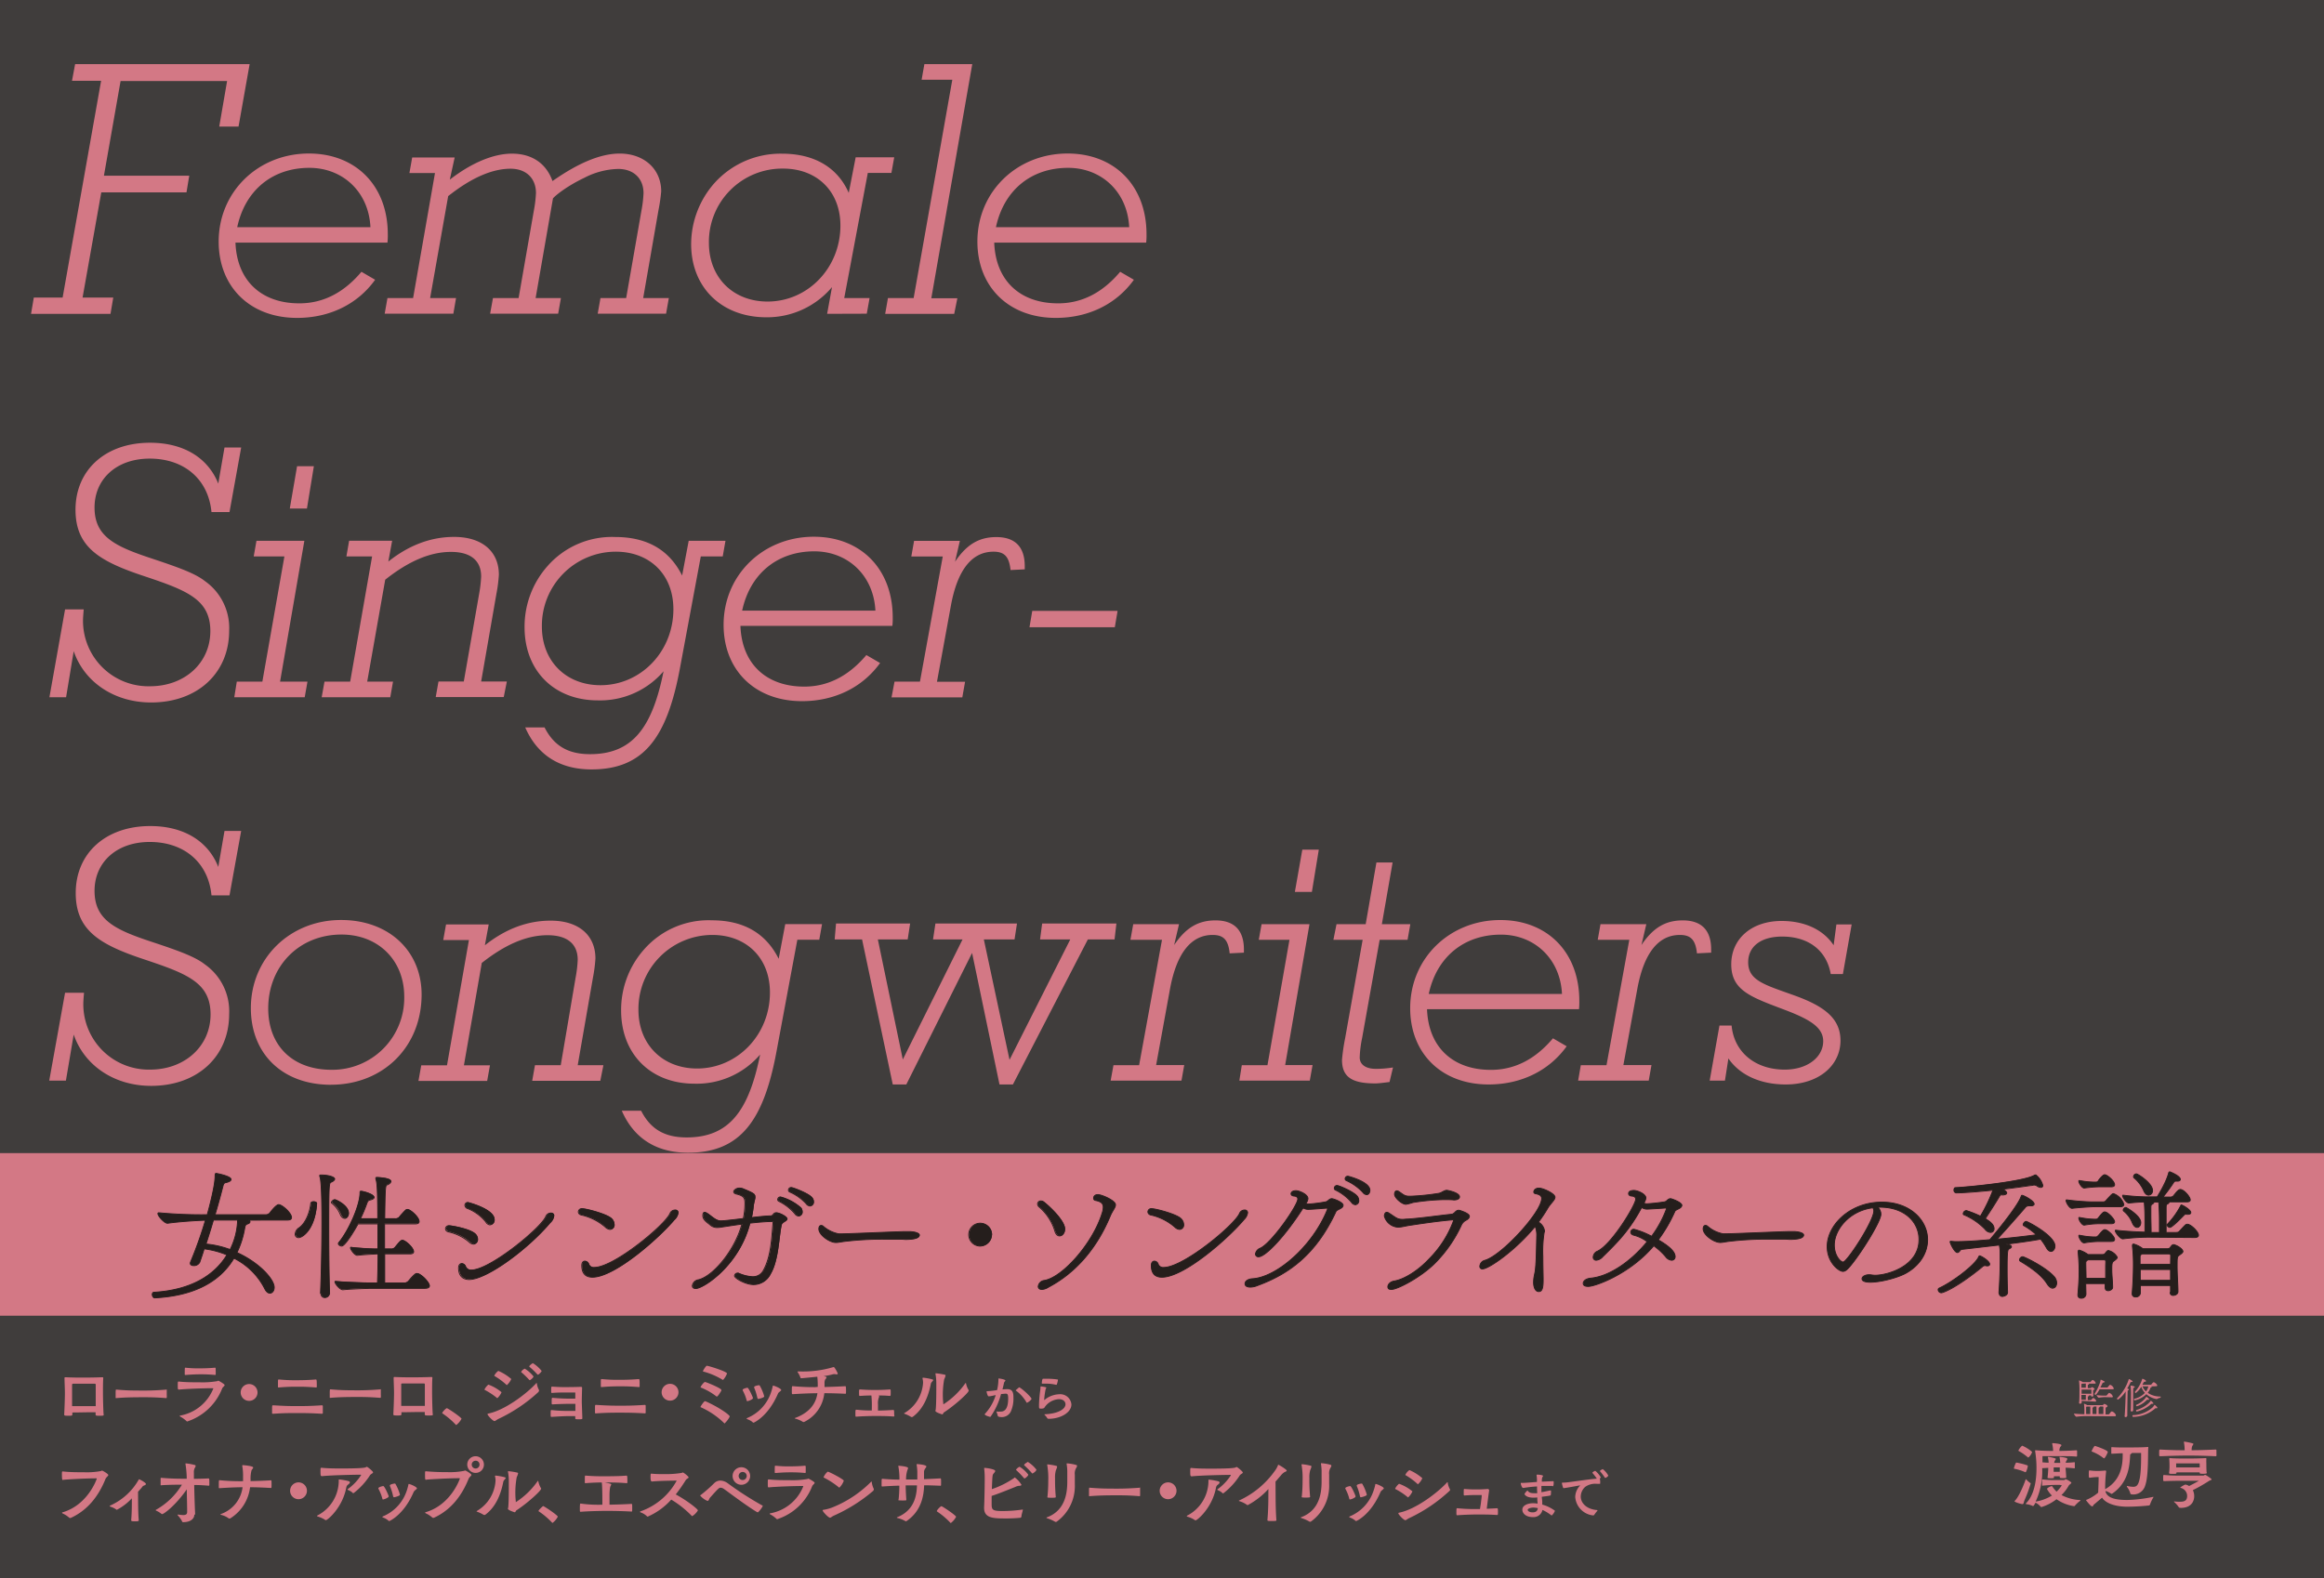
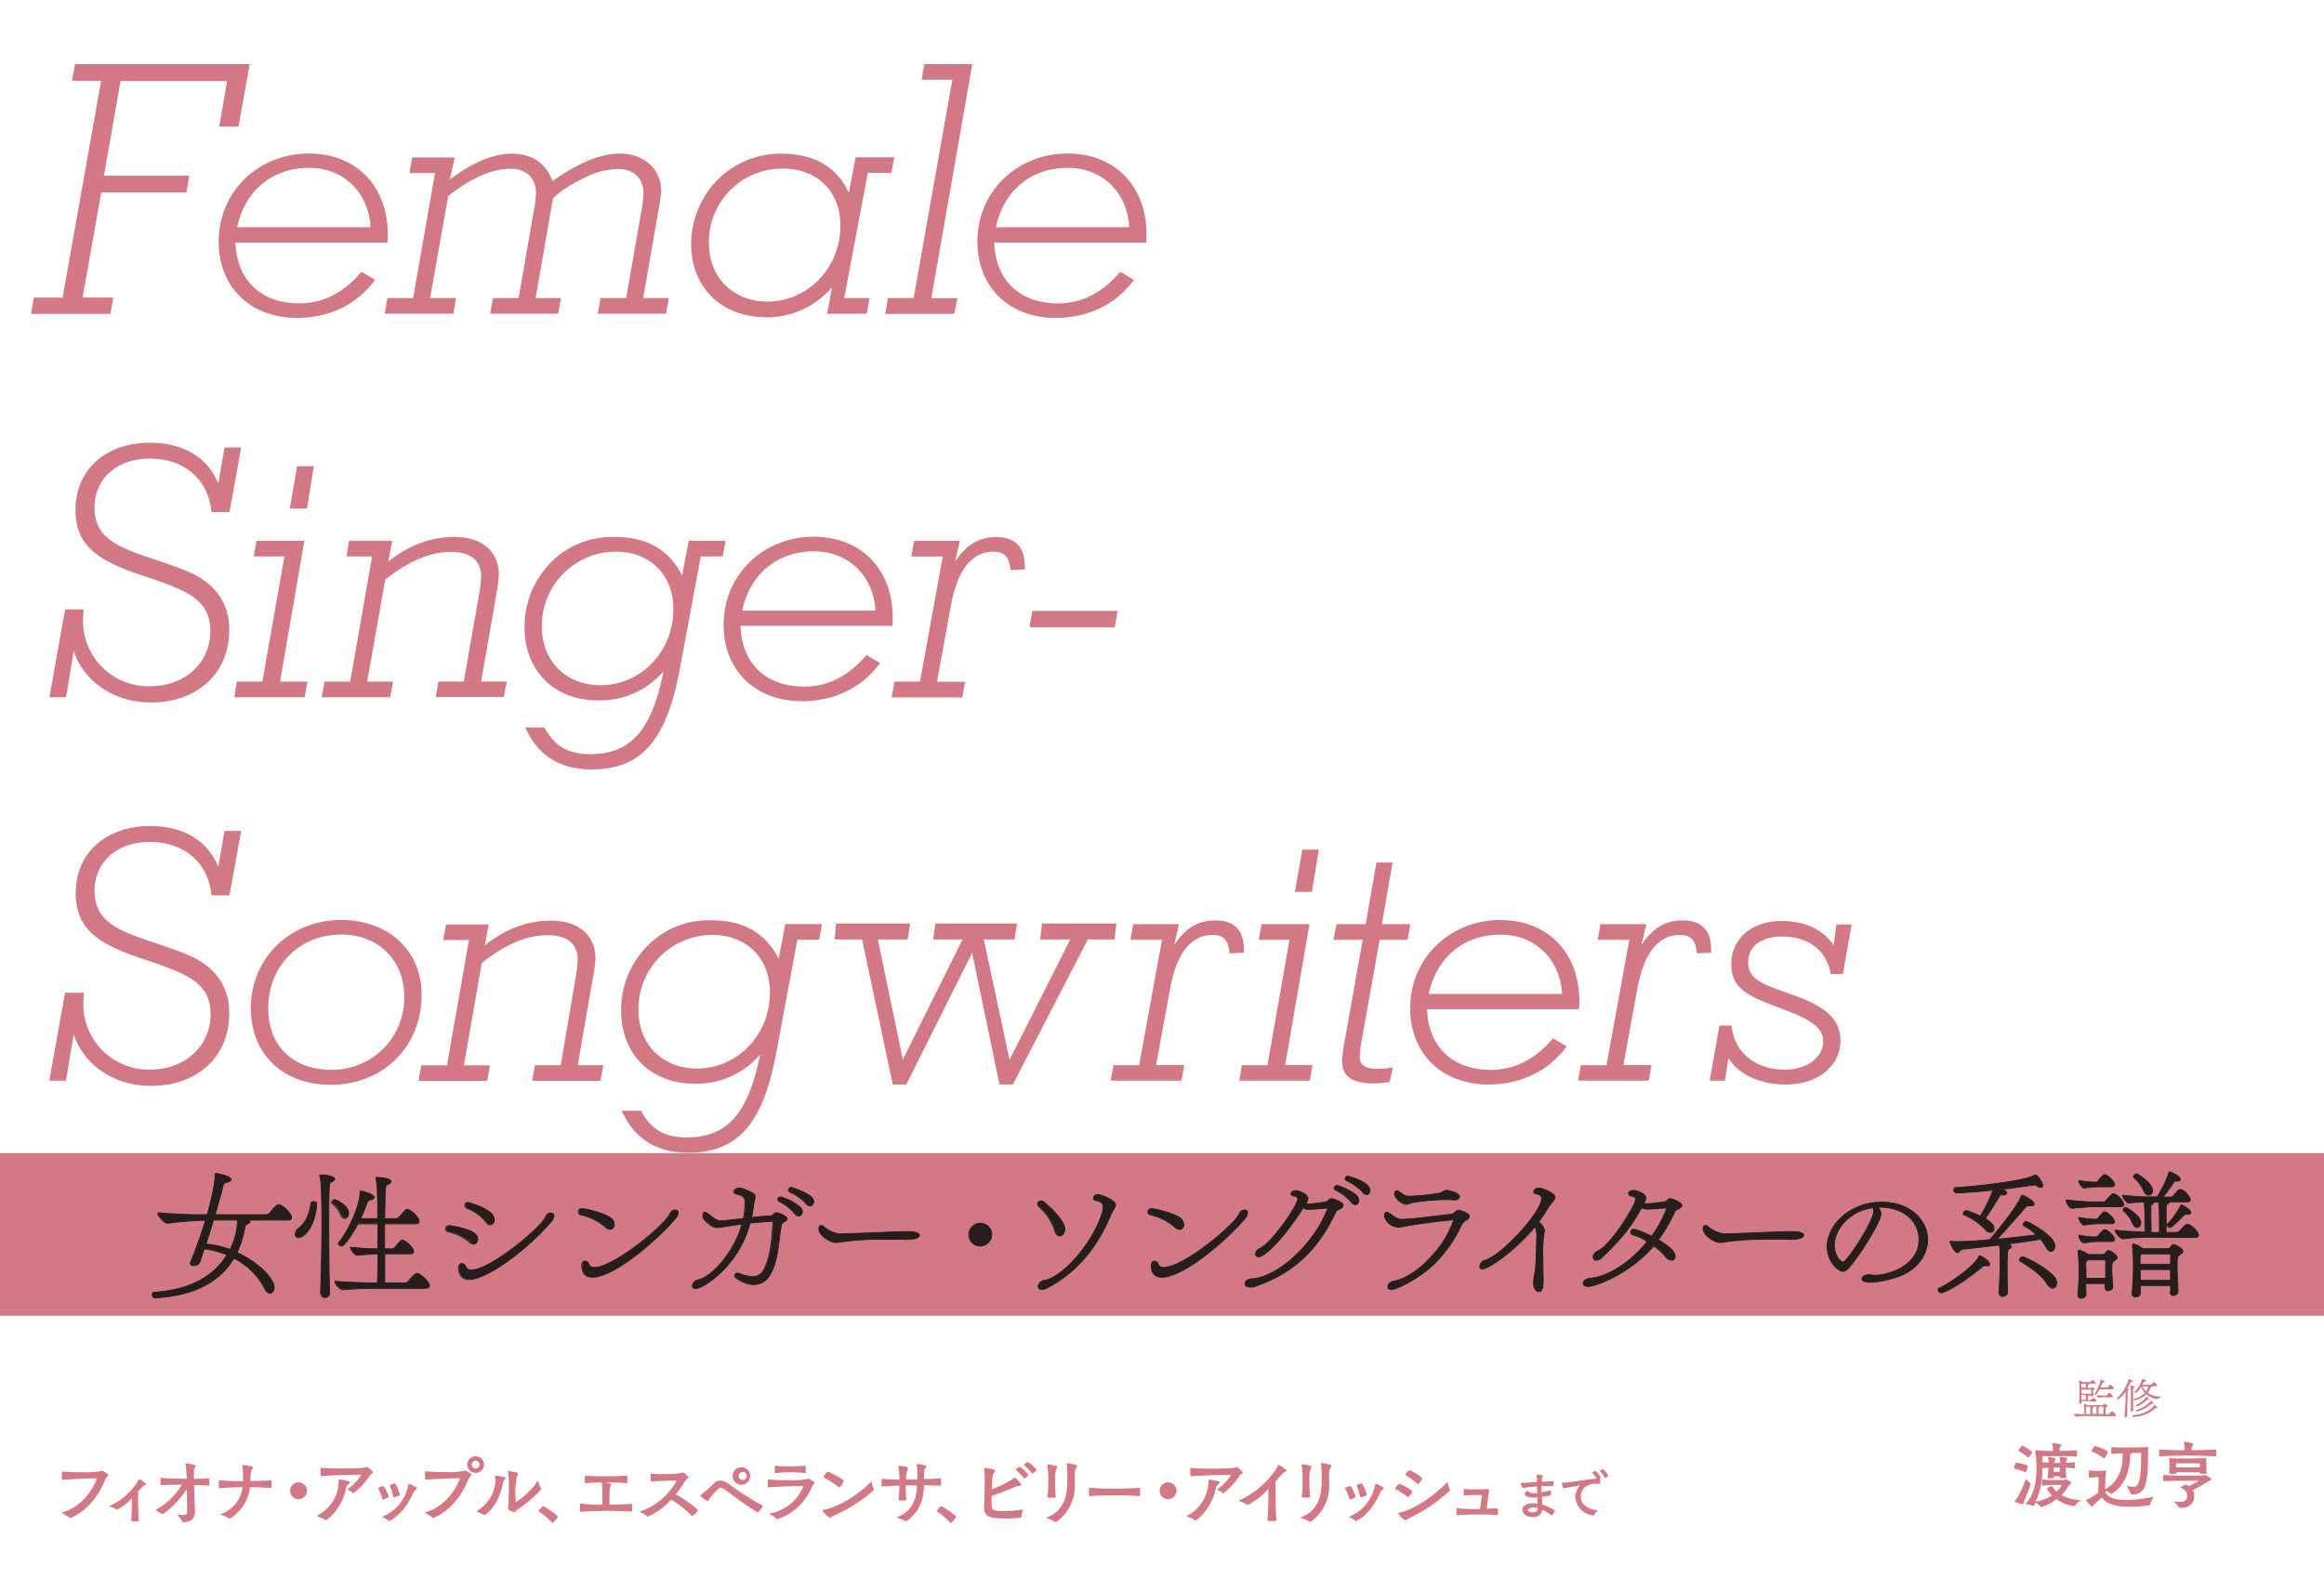
<svg xmlns="http://www.w3.org/2000/svg" id="レイヤー_1" data-name="レイヤー 1" width="530" height="360.08" viewBox="0 0 530 360.08">
  <defs>
    <style>
      .cls-1, .cls-6 {
        fill: none;
      }

      .cls-2 {
        fill: #403d3c;
      }

      .cls-3 {
        fill: #d37885;
      }

      .cls-4 {
        clip-path: url(#clip-path);
      }

      .cls-5 {
        fill: #251e1c;
      }

      .cls-6 {
        stroke: #251e1c;
        stroke-linecap: round;
        stroke-linejoin: round;
        stroke-width: 0.2px;
      }
    </style>
    <clipPath id="clip-path" transform="translate(0)">
      <rect class="cls-1" width="530" height="360.08" />
    </clipPath>
  </defs>
  <g>
-     <rect class="cls-2" width="530" height="360.08" />
    <rect class="cls-3" y="263.05" width="530" height="37.09" />
    <g class="cls-4">
      <path class="cls-5" d="M487.38,280c.47,0,.84-.47.84-1.1,0-1.6-3.33-3.46-3.39-3.46a.71.71,0,0,0-.63.6.27.27,0,0,0,.1.22,6.52,6.52,0,0,1,2,2.73c.31.73.72,1,1.07,1m2.6-7.35a1,1,0,0,0,.92-1.1c0-1.64-3.37-3.77-3.68-3.77a.7.7,0,0,0-.66.66.3.3,0,0,0,.12.25,8.14,8.14,0,0,1,2.24,3c.28.66.69.95,1.06.95m8.65,4.36a1.54,1.54,0,0,0,.37,0c.41,0,.63-.15.63-.4,0-.63-1.89-1.73-2.17-1.73-.06,0-.09.06-.15.19a18.24,18.24,0,0,1-3,4.18.26.26,0,0,0-.09.19.67.67,0,0,0,.65.56c.48,0,2.64-2.2,3.11-2.7.19-.19.32-.32.54-.32Zm-8.05,4.15c0-1.29-.06-2.58-.06-3.86,0-.57,0-1.13,0-1.73s.06-.76.28-.85.41-.31.41-.44a.1.1,0,0,1,0-.06h1.1c.13,1.91.16,3.08.16,4.18s0,1.91,0,2.76Zm-9.14-2c.59,0,.81-.19.81-.47,0-.56-1.54-2.23-2.26-2.23-.31,0-.63.35-1.26,1.13-.25.28-.34.54-.72.54h-.47a18.75,18.75,0,0,1-3.33-.41h0c-.1,0-.13.06-.13.15,0,.44.73,1.67,1.26,1.61a21.42,21.42,0,0,1,3.17-.32Zm0,4.05c.59,0,.81-.18.81-.47,0-.72-1.6-2.23-2.23-2.23-.22,0-.47.13-1.29,1.13-.28.32-.5.54-.72.54h-.47a17.87,17.87,0,0,1-3.33-.41h0c-.1,0-.13.06-.13.16,0,.34.63,1.66,1.26,1.6a22.22,22.22,0,0,1,3.24-.32Zm0-12.47c.59,0,.81-.19.81-.47,0-.85-1.69-2.29-2.26-2.29-.15,0-.5.12-1.32,1.16-.15.28-.31.53-.66.53h-.47a19.14,19.14,0,0,1-3.33-.37h0c-.1,0-.13.06-.13.15,0,.47.79,1.64,1.26,1.57a29.51,29.51,0,0,1,3.24-.28ZM495,288.41h-6.94c0-.63,0-1.19,0-1.73a.68.68,0,0,1,.47-.63h6c.28,0,.5,0,.5.41Zm0,1.19c0,.79,0,1.64,0,2.46H488.1c0-.82,0-1.64,0-2.46Zm-14.8-.81c0,.81,0,1.73,0,2.82h-4.46c0-1.16-.06-2.32-.06-3.55,0-.31.18-.5.53-.66h3.52c.31,0,.5,0,.5.41Zm3.3-13.51c.63,0,.85-.22.85-.54a3.82,3.82,0,0,0-2.36-2.45c-.25,0-.44.19-1.51,1.35-.31.38-.37.54-1,.54h-2.39a53.89,53.89,0,0,1-5.78-.47h0c-.1,0-.13.06-.13.15,0,.47.79,1.86,1.41,1.79,1.11-.15,4.15-.37,5.22-.37Zm-3.39,18.57c0,.4.31.59.69.59s1-.31,1-.75c0-1.45-.19-2.73-.19-4.12,0-1,0-1.63.44-1.88.56-.41.81-.63.81-.88a3.23,3.23,0,0,0-2-1.54.59.59,0,0,0-.47.28c-.31.32-.34.63-.85.63h-3.36a6.7,6.7,0,0,0-2-1c-.16,0-.25.13-.25.32s0,.13,0,.19c.19,2.13.22,3.36.22,4.33,0,1.76-.13,3.49-.28,5.28v.13a.7.7,0,0,0,.78.72,1,1,0,0,0,1.07-.91l-.06-2.42h4.43c0,.31,0,.63,0,1Zm20.36-11.54c.66,0,.91-.22.91-.53,0-.82-1.76-2.51-2.54-2.51-.35,0-.44.12-1.61,1.38-.31.34-.37.5-1,.5H494c0-1.32,0-2.64,0-4v-1.63c0-.6.07-.76.29-.85s.4-.31.4-.44a.1.1,0,0,1,0-.06h4.06c.56,0,.75-.19.75-.47,0-.66-1.45-2.36-2.26-2.36-.35,0-.69.35-1.42,1.26a1,1,0,0,1-1,.47h-1.54a38.19,38.19,0,0,0,2.42-3.3.54.54,0,0,1,.53-.32h.16c.1,0,.16,0,.25,0,.38,0,.6-.19.6-.41,0-.79-2.36-1.73-2.42-1.73s-.19.06-.25.25-.38,1.85-2.61,5.47h-2.51a48.7,48.7,0,0,1-5.25-.38h0c-.1,0-.13,0-.13.13,0,.37.91,1.72,1.48,1.66.72-.09,2.23-.22,3.46-.25.15,1.89.15,3.24.15,4.12s0,1.91,0,2.76c-2.42-.06-5.47-.28-6.63-.44h0c-.09,0-.13,0-.13.13,0,.41,1.17,1.91,1.76,1.85a49.42,49.42,0,0,1,5.75-.38Zm-5.56,12.54a.64.64,0,0,0,.72.66c.5,0,1.07-.34,1.07-.85,0-1.6-.19-3.86-.19-5.75s0-2.26.44-2.54c.6-.41.88-.66.88-.88,0-.51-1.07-1.23-1.73-1.45a1.24,1.24,0,0,0-.41-.12.65.65,0,0,0-.47.28c-.34.38-.34.66-1,.66H488.7a6.17,6.17,0,0,0-2.11-1.07c-.19,0-.28.13-.28.32s0,.12,0,.18a35.7,35.7,0,0,1,.22,4.25c0,2.16-.13,4.65-.28,6.47v.12a.7.7,0,0,0,.78.73,1,1,0,0,0,1.1-.91c0-.51,0-1.07,0-1.7H495c0,.57,0,1.07,0,1.54Zm-26.78-1c.54,0,.91-.54.91-1.2a2.25,2.25,0,0,0-.59-1.44c-1.92-2.17-6.79-4.53-7.17-4.53a.81.81,0,0,0-.72.69.36.36,0,0,0,.19.35c2.57,1.54,4.87,3.21,6.06,5.09.47.72.95,1,1.32,1M452,289.07a.86.86,0,0,1,.6-.35.34.34,0,0,1,.19,0,2.14,2.14,0,0,0,.41.06c.34,0,.56-.13.56-.38,0-.75-2-1.92-2.29-1.92-.1,0-.16.07-.22.22-.76,1.83-6,5.79-9,7.14a.4.4,0,0,0-.25.37.74.74,0,0,0,.69.7c.25,0,3.33-1,9.3-5.88m4.65-16.47c.63,0,1-.18,1-.47s-.63-.72-.91-.84c3-.35,5.37-.7,6.41-.85.34,0,.56-.1.78-.1a1.14,1.14,0,0,1,.63.22,1.51,1.51,0,0,0,.85.32.42.42,0,0,0,.47-.44,4.52,4.52,0,0,0-1.6-2.42.77.77,0,0,0-.38.12c-2.51,1.39-14.14,2.58-18,2.8-.19,0-.29.28-.29.53a.59.59,0,0,0,.57.66c1.82,0,6.31-.4,8.33-.62a38.28,38.28,0,0,1-2.86,5.93,24,24,0,0,0-3.21-1.28.79.79,0,0,0-.72.72.25.25,0,0,0,.16.25,14.31,14.31,0,0,1,4.83,3.3,1.7,1.7,0,0,0,1.26.72.81.81,0,0,0,.79-.88c0-1-1.13-1.73-2-2.26,1.19-1.79,2.45-3.77,3.17-5,.16-.28.25-.44.53-.44ZM455.92,295a.73.73,0,0,0,.79.75s1.19-.15,1.13-1c-.07-1.89-.1-3.65-.1-5.16,0-4.27.13-4.52.44-4.68s.54-.31.54-.5-.16-.35-.51-.41l-.78-.16c3-.37,5.9-.78,7.95-1.16a14.3,14.3,0,0,1,1.29,1.92c.34.63.75.88,1.07.88.5,0,.91-.57.91-1.23,0-2.35-6.23-5.62-6.57-5.62s-.69.47-.69.75a.22.22,0,0,0,.09.19,14.29,14.29,0,0,1,2.92,2.11c-2.57.34-5.84.72-8.95,1,2-2.14,4.43-4.93,6.35-7.13a1,1,0,0,1,.88-.47h.18c.1,0,.19,0,.29,0,.41,0,.75-.13.75-.41,0-.75-2.42-2-2.76-2-.16,0-.16.16-.26.38-.66,1.79-4.08,6.19-7.07,9.74-2.95.28-5.65.44-7.35.44a7.91,7.91,0,0,1-1.44-.07h-.1c-.12,0-.19,0-.19.13,0,.32,1,2.45,1.67,2.45.41,0,.66-.69.94-.72,2.23-.25,5.41-.63,8.64-1,0,.07,0,.13,0,.19a8.19,8.19,0,0,1,.16,1.6c0,.47,0,1,0,1.57,0,2.17-.09,4.91-.28,7.55Zm-28.81-19.48a1.27,1.27,0,0,1,.22.72c0,2.32-6.1,11.66-7,11.66-.57,0-2-1.45-2-3.87,0-3.49,3.42-7.85,8.8-8.51m1.66-.13c5.5,0,8.86,3.33,8.86,7.39,0,6.06-7.16,8.13-10,8.13a5.43,5.43,0,0,1-.75-.06,4.51,4.51,0,0,0-.6-.06c-1,0-1.64.47-1.64.91,0,1.7,6.85.41,9.9-1.19,3.36-1.83,5.06-4.78,5.06-7.7,0-4.46-4-8.58-10.43-8.58-7.26,0-12.48,5.22-12.48,10.15,0,3.61,2.67,5.65,3.59,5.65.56,0,1-.44,1.6-1.13,2.54-3,7.07-10.27,7.07-11.91a2.23,2.23,0,0,0-.72-1.6Zm-20.68,7.35c.72,0,3.24,0,3.24-1,0-.34-.6-.69-1.95-.79h-1.7c-4.52.13-12.44.51-14.45.51H393a7.42,7.42,0,0,1-3.58-1.73.7.7,0,0,0-.48-.19c-.4,0-.53.44-.53.79,0,1.38,2.45,3.11,3.9,3.11.56,0,1.16-.16,2-.26a72.51,72.51,0,0,1,9.17-.5c1.23,0,2.45,0,3.74,0Zm-30.94,1.45a15,15,0,0,1,2.7,2.48,1.91,1.91,0,0,0,1.38.82.78.78,0,0,0,.79-.85c0-1.32-1.95-2.7-3.84-3.8a33.54,33.54,0,0,0,3.77-6.47c.16-.38.95-.57,1.26-.85a.81.81,0,0,0,.35-.54c0-.72-2.36-1.54-2.58-1.54-.63,0-.82.63-1.38.73a40.19,40.19,0,0,1-4.06.44,1.77,1.77,0,0,1-.66-.16,2.66,2.66,0,0,0,.48-1.16c0-.92-1.92-1.73-2.74-1.73-1.07,0-1.22.47-1.22.72s.18.53.75.57.88.31.88.69c0,1.32-5.5,10.37-8.7,11.87a1.58,1.58,0,0,0-1,1.36.67.67,0,0,0,.69.72,2.2,2.2,0,0,0,1.45-.76c3.39-3.33,6.09-6,8.92-11.28a2.21,2.21,0,0,0,1.32.38c1.16-.06,3-.16,4.05-.25.19,0,.29,0,.29.16a24.75,24.75,0,0,1-3.4,6.28,18.34,18.34,0,0,0-4-1.6.68.68,0,0,0-.75.66c0,.28.19.56.66.69a8.67,8.67,0,0,1,3.08,1.48c-3.71,4.55-8.64,7.91-12.82,8.32-1.16.1-1.76.66-1.76,1.17s.38.72,1.16.72c1.48,0,9.33-2.73,14.9-9.27m-25.22,7.41c0-.44-.07-2.7-.07-5a27.69,27.69,0,0,1,.29-5.41,1,1,0,0,0,.09-.4,2.79,2.79,0,0,0-1.38-2,33.75,33.75,0,0,0,2.1-3.15c.69-1.16,1.67-1.88,1.67-2.54,0-.82-2.73-2.07-3.68-2.07-.75,0-1.16.47-1.16.88,0,.18.09.34.41.4,1,.19,1.38.51,1.38,1.1,0,3.11-9.2,13.11-13,14.11a1.51,1.51,0,0,0-1.1,1.35.56.56,0,0,0,.63.6c1.38,0,7.48-4.18,12-9.71a5.28,5.28,0,0,1,.35,2.14c-.13,7.07-.28,7.85-.54,9a8.33,8.33,0,0,0-.18,1.61c0,1.35.5,2.13,1.19,2.13s1-.62,1-2.6Zm-20.26-17.87c.75,0,1.19-.32,1.19-.7,0-1-2.8-1.5-2.89-1.5-.66,0-1.13.56-1.82.69a52,52,0,0,1-6.51.66h-.25c-1.16,0-1.48-.51-2.39-1.07a.72.72,0,0,0-.47-.16c-.28,0-.5.32-.5.79,0,.82,1.7,2.29,2.61,2.29a10.14,10.14,0,0,0,1.57-.41,50.87,50.87,0,0,1,7-.66c.84,0,1.79,0,2.32.07Zm1,2.35c-.75,0-.91.82-1.6.91-3.08.32-7.19.92-10,1.1-.47,0-.85.07-1.16.07-1.29,0-1.48-.35-3.18-1.45a.85.85,0,0,0-.47-.16c-.5,0-.56.76-.56.85a3.45,3.45,0,0,0,3.11,2.55c.85,0,1.82-.32,3-.47,2.52-.38,6.38-.95,9.46-1.2.19,0,.25,0,.25.1a23.91,23.91,0,0,1-5.56,8.76c-2.57,2.77-5.75,4.72-8,5.09-.94.16-1.45.79-1.45,1.29s.26.63.85.63c1.26,0,6.51-2.64,9.84-5.94a30.13,30.13,0,0,0,6.12-8.83,2.38,2.38,0,0,1,1-1c.5-.25.79-.6.79-.91,0-.73-2.23-1.36-2.33-1.39Zm-28,.29c.19-.35,1-.57,1.29-.85a.72.72,0,0,0,.35-.57c0-.69-2.17-1.51-2.58-1.51-.63,0-.82.63-1.42.73a31.16,31.16,0,0,1-3.92.5,1.19,1.19,0,0,1-.57-.13,2.23,2.23,0,0,0,.47-1.1c0-1-2-1.82-2.73-1.82-1.07,0-1.13.63-1.13.69,0,.25.19.5.72.54s.82.31.82.66c0,1.47-6,10.11-8.58,11.24a1.66,1.66,0,0,0-1.07,1.29.64.64,0,0,0,.72.66c1.51,0,5.88-4.46,10.15-11.15a2.17,2.17,0,0,0,1.2.34c.31,0,1.82-.09,4.08-.28.19,0,.28,0,.28.16a.92.92,0,0,1-.06.22c-3.42,8.42-11.59,15.36-17,15.71-1.19.06-1.76.63-1.76,1.13s.41.79,1.23.79a4.38,4.38,0,0,0,1.6-.35c7.1-2.61,13.32-7,17.91-16.9m7-3.84c.44,0,.75-.44.75-1,0-1.95-4.93-3.21-5-3.21a.61.61,0,0,0-.66.57.46.46,0,0,0,.31.44,11.65,11.65,0,0,1,3.71,2.64,1.25,1.25,0,0,0,.91.53m-2.58,2.3a.88.88,0,0,0,.79-1,1.61,1.61,0,0,0-.28-.85c-.66-1-4.18-2.54-4.68-2.54a.62.62,0,0,0-.63.6.44.44,0,0,0,.28.44,11.22,11.22,0,0,1,3.61,2.76,1.21,1.21,0,0,0,.91.57M269,280.46a1,1,0,0,0,.95-1.13,2,2,0,0,0-.57-1.29c-1-1.07-5.81-2.32-6.76-2.32a.76.76,0,0,0-.84.72c0,.34.28.72.91.78a12.52,12.52,0,0,1,5.24,2.71,1.74,1.74,0,0,0,1.07.53m14.77-2.32a2.67,2.67,0,0,0,.76-1.48.62.62,0,0,0-.7-.63,1.25,1.25,0,0,0-1.16.79c-1.1,2.6-12.76,12.31-17.28,12.31a1.19,1.19,0,0,1-1.29-.85.93.93,0,0,0-.82-.59c-.37,0-.72.28-.72,1,0,2.39,1.51,2.67,2.42,2.67,5.12,0,15.24-8.95,18.79-13.22M239,293.69c5.53-2.89,10.75-8,14.21-16.31.47-1.16,1.19-1.88,1.19-2.54,0-1-3.2-2.33-4-2.33-.51,0-1,.22-1,.85,0,.22.13.44.5.5,1.23.25,1.7.69,1.7,1.54a4.63,4.63,0,0,1-.28,1.42c-2.17,6.91-9,14.54-13.11,15.27a1.57,1.57,0,0,0-1.44,1.38c0,.38.28.69.85.69a3.14,3.14,0,0,0,1.47-.47m2.67-11.75c.57,0,1.14-.66,1.14-1.57,0-1.86-3.37-5.06-4.69-6.1a1.17,1.17,0,0,0-.75-.31.71.71,0,0,0-.75.69,1,1,0,0,0,.44.75,11.73,11.73,0,0,1,3.48,5.34c.26.85.69,1.2,1.13,1.2m-15.52-.29a2.61,2.61,0,1,0-2.61,2.61,2.64,2.64,0,0,0,2.61-2.61m-19.74,1.1c.72,0,3.24,0,3.24-1,0-.34-.6-.69-1.95-.79H206c-4.52.13-12.44.51-14.45.51h-.22a7.42,7.42,0,0,1-3.58-1.73.7.7,0,0,0-.48-.19c-.4,0-.53.44-.53.79,0,1.38,2.45,3.11,3.9,3.11.56,0,1.16-.16,2-.26a72.51,72.51,0,0,1,9.17-.5c1.23,0,2.45,0,3.74,0Zm-21.68-7.63a.9.9,0,0,0,.79-1,1.42,1.42,0,0,0-.32-.87c-.72-1-4.43-2.36-4.74-2.36a.61.61,0,0,0-.66.6.5.5,0,0,0,.31.44,11.18,11.18,0,0,1,3.71,2.63,1.25,1.25,0,0,0,.91.54m-2.57,2.29a.9.9,0,0,0,.78-1,1.58,1.58,0,0,0-.28-.85,11.59,11.59,0,0,0-4.68-2.52.63.63,0,0,0-.63.6.45.45,0,0,0,.28.41,11.4,11.4,0,0,1,3.62,2.8,1.19,1.19,0,0,0,.91.56m-5.88,1.64c-.31,3.48-.44,7.63-2.2,10.77a2.67,2.67,0,0,1-2.48,1.42,9.11,9.11,0,0,1-3.24-.82.4.4,0,0,0-.19,0,.68.68,0,0,0-.66.63c0,.56,2.55,2,4.34,2a4.3,4.3,0,0,0,3.83-2.42c1.86-3.14,1.89-8.42,2.49-11.15.12-.7,1.32-.92,1.32-1.42s-1.73-1.41-2.46-1.41-.66.69-1.25.72c-1,0-2.67.19-4.4.38a23.77,23.77,0,0,0,.41-2.55c.09-.85.31-1.41.37-1.88a1.17,1.17,0,0,0,0-.35c0-.57-.38-.82-2.52-1.7a2.46,2.46,0,0,0-1-.25c-.76,0-1.32.51-1.32.82s.28.47.66.56c1.69.41,1.91.92,1.91,2.14a17.17,17.17,0,0,1-.37,3.43c-2.3.28-4.4.53-5.19.53-1.19,0-2.2-1.23-3.2-1.79a1.19,1.19,0,0,0-.44-.16c-.19,0-.41.13-.41.79,0,.88.94,1.51,1.57,2a2.33,2.33,0,0,0,1.63.69,6.24,6.24,0,0,0,1-.09c1.1-.16,2.83-.44,4.71-.69-1.57,5.93-6.53,11.87-9.9,12.69a1.64,1.64,0,0,0-1.41,1.38c0,.29.19.63.78.63,1.67,0,9.84-5.15,12.35-14.92,1.73-.19,3.49-.35,5-.38.15,0,.28,0,.28.28Zm-37.16,1.41a1,1,0,0,0,.94-1.13,2,2,0,0,0-.56-1.29c-1-1.07-5.82-2.32-6.76-2.32a.77.77,0,0,0-.85.72c0,.34.28.72.91.78a12.54,12.54,0,0,1,5.25,2.71,1.74,1.74,0,0,0,1.07.53m14.77-2.32a2.71,2.71,0,0,0,.75-1.48.61.61,0,0,0-.69-.63,1.25,1.25,0,0,0-1.16.79c-1.1,2.6-12.76,12.31-17.29,12.31a1.17,1.17,0,0,1-1.28-.85,1,1,0,0,0-.82-.59c-.38,0-.72.28-.72,1,0,2.39,1.51,2.67,2.42,2.67,5.12,0,15.24-8.95,18.79-13.22m-42.18,1.28a1.08,1.08,0,0,0,1-1.19c0-2.42-6-3.93-6-3.93a.65.65,0,0,0-.69.63.87.87,0,0,0,.69.79,10.12,10.12,0,0,1,4.06,3,1.35,1.35,0,0,0,1,.66m-3.71,4.4a1,1,0,0,0,.88-1.07,1.74,1.74,0,0,0-.5-1.19c-1.16-1.23-5.56-1.95-6-1.95a.72.72,0,0,0-.78.69c0,.35.28.69.84.76a10.84,10.84,0,0,1,4.53,2.26,1.56,1.56,0,0,0,1,.5m17.57-5a2.48,2.48,0,0,0,.72-1.47.63.63,0,0,0-.69-.63,1.25,1.25,0,0,0-1.13.79c-1.07,2.6-12.76,12.22-17,12.22a1.28,1.28,0,0,1-1.35-.85,1,1,0,0,0-.82-.63c-.38,0-.72.32-.72,1,0,2.61,2,2.64,2.42,2.64,4.15,0,13.67-7.14,18.6-13.08m-46.95-.87c.44,0,.82-.51.82-1.14,0-1.82-2.93-3.14-3.15-3.14a.94.94,0,0,0-.72.63.18.18,0,0,0,.09.16,6.37,6.37,0,0,1,2,2.7c.25.57.6.79.91.79m-6.41-3.4c0-.25-.38-.41-.72-.41s-.6.1-.63.41c-.19,2-1.16,4.49-2.64,5.53a1.85,1.85,0,0,0-.91,1.45.76.76,0,0,0,.78.81c.88,0,3.71-1.82,4.12-7.76Zm1,20.61A.82.82,0,0,0,74,296a1.09,1.09,0,0,0,1.17-1c-.13-4.27-.19-9.81-.19-14.93,0-9.49.06-10.21.5-10.37s.85-.47.85-.75c0-.44-1.38-.91-3.08-.91-.25,0-.35,0-.35.16a2.64,2.64,0,0,0,.13.5c.19.94.38,3.42.38,10.08,0,5.44-.13,11.69-.32,16.28Zm23.7-1.25c.69,0,1-.22,1-.54,0-.84-2-2.86-2.86-2.86-.22,0-.38.13-.63.35a11.85,11.85,0,0,0-1.19,1.29,1.37,1.37,0,0,1-1.26.53H87.74c0-2.1,0-4.37,0-6.63h5.75c.6,0,.85-.22.85-.5,0-.88-1.88-2.61-2.58-2.61-.34,0-.66.38-1.57,1.48a1.12,1.12,0,0,1-1.06.5H87.71v-5.72h7c.63,0,.88-.22.88-.53,0-1-2-2.77-2.67-2.77-.28,0-.32,0-1.7,1.54a1.1,1.1,0,0,1-1.07.57H87.74c.1-7.1.13-7.57.54-7.7s.88-.5.88-.79c0-.81-3.08-.91-3.11-.91-.29,0-.35,0-.35.19a1.7,1.7,0,0,0,.1.47c.15.63.34,1.64.34,8.74H82.21a34.52,34.52,0,0,0,1.45-3.46c.12-.34.28-.72.66-.78.6-.13,1-.35,1-.6,0-.72-2.45-1.41-3-1.41-.19,0-.22.06-.22.28,0,3-2.61,8.73-4.84,11.43a.29.29,0,0,0-.1.23c0,.28.41.56.76.56.88,0,3.39-4.4,3.74-5.06h4.52c0,1.86,0,3.77,0,5.72h-.28c-1.6,0-4.65-.22-5.85-.38h0c-.09,0-.12,0-.12.13,0,.38,1,1.79,1.6,1.7,1-.13,3.52-.29,4.68-.32,0,2.3-.06,4.53-.13,6.63h-.56c-2.92,0-7.61-.22-9-.37h0c-.09,0-.13,0-.13.12,0,.41,1.17,1.89,1.86,1.79,1.29-.12,4.55-.31,7-.31ZM54.18,278.32a15.93,15.93,0,0,1-1.7,6.73,21.29,21.29,0,0,0-5.5-1.26c.6-1.82,1.16-3.64,1.7-5.47Zm11.43,0c.63,0,.88-.22.88-.59,0-1-2.13-2.93-2.95-2.93-.53,0-1.76,1.54-1.95,1.83a1.2,1.2,0,0,1-1,.47H49.05q.95-3.17,1.8-6.51c.09-.4.25-.72.53-.78.78-.16,1.32-.41,1.32-.75,0-.79-3.36-1.39-3.39-1.39-.19,0-.26.1-.26.6,0,2.48-1.66,8.36-1.79,8.83a105,105,0,0,1-11-.44h-.06a.17.17,0,0,0-.19.19c0,.59,1.57,2.29,2.23,2.2,2.42-.35,6.56-.63,8.61-.69a92.69,92.69,0,0,1-3.4,9.55.94.94,0,0,0-.06.28c0,.35.35.53.79.53a1.5,1.5,0,0,0,1.38-.78c.34-1,.69-2,1-3.05a20.17,20.17,0,0,1,5.19,1.38c-2.74,4.53-8,8-16.62,8.52-.29,0-.41.25-.41.53s.22.76.56.76h0c8.9-.47,14.84-3.62,18.07-9.05a15.82,15.82,0,0,1,7,6.91c.35.75.82,1.07,1.19,1.07.54,0,1-.54,1-1.32,0-1.82-3.3-5.59-8.49-7.95a21.05,21.05,0,0,0,1.76-5.56c.16-.91.38-.85.73-1s.47-.25.47-.47-.1-.25-.35-.37l0,0Z" transform="translate(0)" />
      <path class="cls-6" d="M487.38,280c.47,0,.84-.47.84-1.1,0-1.6-3.33-3.46-3.39-3.46a.71.71,0,0,0-.63.6.27.27,0,0,0,.1.22,6.52,6.52,0,0,1,2,2.73C486.62,279.71,487,280,487.38,280Zm2.6-7.35a1,1,0,0,0,.92-1.1c0-1.64-3.37-3.77-3.68-3.77a.7.7,0,0,0-.66.66.3.3,0,0,0,.12.25,8.14,8.14,0,0,1,2.24,3C489.2,272.35,489.61,272.64,490,272.64Zm8.65,4.36a1.54,1.54,0,0,0,.37,0c.41,0,.63-.15.63-.4,0-.63-1.89-1.73-2.17-1.73-.06,0-.09.06-.15.19a18.24,18.24,0,0,1-3,4.18.26.26,0,0,0-.09.19.67.67,0,0,0,.65.56c.48,0,2.64-2.2,3.11-2.7.19-.19.32-.32.54-.32Zm-8.05,4.15c0-1.29-.06-2.58-.06-3.86,0-.57,0-1.13,0-1.73s.06-.76.28-.85.41-.31.41-.44a.1.1,0,0,1,0-.06h1.1c.13,1.91.16,3.08.16,4.18s0,1.91,0,2.76Zm-9.14-2c.59,0,.81-.19.81-.47,0-.56-1.54-2.23-2.26-2.23-.31,0-.63.35-1.26,1.13-.25.28-.34.54-.72.54h-.47a18.75,18.75,0,0,1-3.33-.41h0c-.1,0-.13.06-.13.15,0,.44.73,1.67,1.26,1.61a21.42,21.42,0,0,1,3.17-.32Zm0,4.05c.59,0,.81-.18.81-.47,0-.72-1.6-2.23-2.23-2.23-.22,0-.47.13-1.29,1.13-.28.32-.5.54-.72.54h-.47a17.87,17.87,0,0,1-3.33-.41h0c-.1,0-.13.06-.13.16,0,.34.63,1.66,1.26,1.6a22.22,22.22,0,0,1,3.24-.32Zm0-12.47c.59,0,.81-.19.81-.47,0-.85-1.69-2.29-2.26-2.29-.15,0-.5.12-1.32,1.16-.15.28-.31.53-.66.53h-.47a19.14,19.14,0,0,1-3.33-.37h0c-.1,0-.13.06-.13.15,0,.47.79,1.64,1.26,1.57a29.51,29.51,0,0,1,3.24-.28ZM495,288.41h-6.94c0-.63,0-1.19,0-1.73a.68.68,0,0,1,.47-.63h6c.28,0,.5,0,.5.41Zm0,1.19c0,.79,0,1.64,0,2.46H488.1c0-.82,0-1.64,0-2.46Zm-14.8-.81c0,.81,0,1.73,0,2.82h-4.46c0-1.16-.06-2.32-.06-3.55,0-.31.18-.5.53-.66h3.52c.31,0,.5,0,.5.41Zm3.3-13.51c.63,0,.85-.22.85-.54a3.82,3.82,0,0,0-2.36-2.45c-.25,0-.44.19-1.51,1.35-.31.38-.37.54-1,.54h-2.39a53.89,53.89,0,0,1-5.78-.47h0c-.1,0-.13.06-.13.15,0,.47.79,1.86,1.41,1.79,1.11-.15,4.15-.37,5.22-.37Zm-3.39,18.57c0,.4.31.59.69.59s1-.31,1-.75c0-1.45-.19-2.73-.19-4.12,0-1,0-1.63.44-1.88.56-.41.81-.63.81-.88a3.23,3.23,0,0,0-2-1.54.59.59,0,0,0-.47.28c-.31.32-.34.63-.85.63h-3.36a6.7,6.7,0,0,0-2-1c-.16,0-.25.13-.25.32s0,.13,0,.19c.19,2.13.22,3.36.22,4.33,0,1.76-.13,3.49-.28,5.28v.13a.7.7,0,0,0,.78.72,1,1,0,0,0,1.07-.91l-.06-2.42h4.43c0,.31,0,.63,0,1Zm20.36-11.54c.66,0,.91-.22.91-.53,0-.82-1.76-2.51-2.54-2.51-.35,0-.44.12-1.61,1.38-.31.34-.37.5-1,.5H494c0-1.32,0-2.64,0-4v-1.63c0-.6.07-.76.29-.85s.4-.31.4-.44a.1.1,0,0,1,0-.06h4.06c.56,0,.75-.19.75-.47,0-.66-1.45-2.36-2.26-2.36-.35,0-.69.35-1.42,1.26a1,1,0,0,1-1,.47h-1.54a38.19,38.19,0,0,0,2.42-3.3.54.54,0,0,1,.53-.32h.16c.1,0,.16,0,.25,0,.38,0,.6-.19.6-.41,0-.79-2.36-1.73-2.42-1.73s-.19.06-.25.25-.38,1.85-2.61,5.47h-2.51a48.7,48.7,0,0,1-5.25-.38h0c-.1,0-.13,0-.13.13,0,.37.91,1.72,1.48,1.66.72-.09,2.23-.22,3.46-.25.15,1.89.15,3.24.15,4.12s0,1.91,0,2.76c-2.42-.06-5.47-.28-6.63-.44h0c-.09,0-.13,0-.13.13,0,.41,1.17,1.91,1.76,1.85a49.42,49.42,0,0,1,5.75-.38Zm-5.56,12.54a.64.64,0,0,0,.72.66c.5,0,1.07-.34,1.07-.85,0-1.6-.19-3.86-.19-5.75s0-2.26.44-2.54c.6-.41.88-.66.88-.88,0-.51-1.07-1.23-1.73-1.45a1.24,1.24,0,0,0-.41-.12.65.65,0,0,0-.47.28c-.34.38-.34.66-1,.66H488.7a6.17,6.17,0,0,0-2.11-1.07c-.19,0-.28.13-.28.32s0,.12,0,.18a35.7,35.7,0,0,1,.22,4.25c0,2.16-.13,4.65-.28,6.47v.12a.7.7,0,0,0,.78.73,1,1,0,0,0,1.1-.91c0-.51,0-1.07,0-1.7H495c0,.57,0,1.07,0,1.54Zm-26.78-1c.54,0,.91-.54.91-1.2a2.25,2.25,0,0,0-.59-1.44c-1.92-2.17-6.79-4.53-7.17-4.53a.81.81,0,0,0-.72.69.36.36,0,0,0,.19.35c2.57,1.54,4.87,3.21,6.06,5.09C467.29,293.56,467.77,293.88,468.14,293.88ZM452,289.07a.86.86,0,0,1,.6-.35.34.34,0,0,1,.19,0,2.14,2.14,0,0,0,.41.06c.34,0,.56-.13.56-.38,0-.75-2-1.92-2.29-1.92-.1,0-.16.07-.22.22-.76,1.83-6,5.79-9,7.14a.4.4,0,0,0-.25.37.74.74,0,0,0,.69.7C442.94,295,446,293.94,452,289.07Zm4.65-16.47c.63,0,1-.18,1-.47s-.63-.72-.91-.84c3-.35,5.37-.7,6.41-.85.34,0,.56-.1.78-.1a1.14,1.14,0,0,1,.63.22,1.51,1.51,0,0,0,.85.32.42.42,0,0,0,.47-.44,4.52,4.52,0,0,0-1.6-2.42.77.77,0,0,0-.38.12c-2.51,1.39-14.14,2.58-18,2.8-.19,0-.29.28-.29.53a.59.59,0,0,0,.57.66c1.82,0,6.31-.4,8.33-.62a38.28,38.28,0,0,1-2.86,5.93,24,24,0,0,0-3.21-1.28.79.79,0,0,0-.72.72.25.25,0,0,0,.16.25,14.31,14.31,0,0,1,4.83,3.3,1.7,1.7,0,0,0,1.26.72.81.81,0,0,0,.79-.88c0-1-1.13-1.73-2-2.26,1.19-1.79,2.45-3.77,3.17-5,.16-.28.25-.44.53-.44ZM455.92,295a.73.73,0,0,0,.79.75s1.19-.15,1.13-1c-.07-1.89-.1-3.65-.1-5.16,0-4.27.13-4.52.44-4.68s.54-.31.54-.5-.16-.35-.51-.41l-.78-.16c3-.37,5.9-.78,7.95-1.16a14.3,14.3,0,0,1,1.29,1.92c.34.63.75.88,1.07.88.5,0,.91-.57.91-1.23,0-2.35-6.23-5.62-6.57-5.62s-.69.47-.69.75a.22.22,0,0,0,.09.19,14.29,14.29,0,0,1,2.92,2.11c-2.57.34-5.84.72-8.95,1,2-2.14,4.43-4.93,6.35-7.13a1,1,0,0,1,.88-.47h.18c.1,0,.19,0,.29,0,.41,0,.75-.13.75-.41,0-.75-2.42-2-2.76-2-.16,0-.16.16-.26.38-.66,1.79-4.08,6.19-7.07,9.74-2.95.28-5.65.44-7.35.44a7.91,7.91,0,0,1-1.44-.07h-.1c-.12,0-.19,0-.19.13,0,.32,1,2.45,1.67,2.45.41,0,.66-.69.94-.72,2.23-.25,5.41-.63,8.64-1,0,.07,0,.13,0,.19a8.19,8.19,0,0,1,.16,1.6c0,.47,0,1,0,1.57,0,2.17-.09,4.91-.28,7.55Zm-28.81-19.48a1.27,1.27,0,0,1,.22.72c0,2.32-6.1,11.66-7,11.66-.57,0-2-1.45-2-3.87C418.31,280.55,421.73,276.19,427.11,275.53Zm1.66-.13c5.5,0,8.86,3.33,8.86,7.39,0,6.06-7.16,8.13-10,8.13a5.43,5.43,0,0,1-.75-.06,4.51,4.51,0,0,0-.6-.06c-1,0-1.64.47-1.64.91,0,1.7,6.85.41,9.9-1.19,3.36-1.83,5.06-4.78,5.06-7.7,0-4.46-4-8.58-10.43-8.58-7.26,0-12.48,5.22-12.48,10.15,0,3.61,2.67,5.65,3.59,5.65.56,0,1-.44,1.6-1.13,2.54-3,7.07-10.27,7.07-11.91a2.23,2.23,0,0,0-.72-1.6Zm-20.68,7.35c.72,0,3.24,0,3.24-1,0-.34-.6-.69-1.95-.79h-1.7c-4.52.13-12.44.51-14.45.51H393a7.42,7.42,0,0,1-3.58-1.73.7.7,0,0,0-.48-.19c-.4,0-.53.44-.53.79,0,1.38,2.45,3.11,3.9,3.11.56,0,1.16-.16,2-.26a72.51,72.51,0,0,1,9.17-.5c1.23,0,2.45,0,3.74,0Zm-30.94,1.45a15,15,0,0,1,2.7,2.48,1.91,1.91,0,0,0,1.38.82.78.78,0,0,0,.79-.85c0-1.32-1.95-2.7-3.84-3.8a33.54,33.54,0,0,0,3.77-6.47c.16-.38.95-.57,1.26-.85a.81.81,0,0,0,.35-.54c0-.72-2.36-1.54-2.58-1.54-.63,0-.82.63-1.38.73a40.19,40.19,0,0,1-4.06.44,1.77,1.77,0,0,1-.66-.16,2.66,2.66,0,0,0,.48-1.16c0-.92-1.92-1.73-2.74-1.73-1.07,0-1.22.47-1.22.72s.18.53.75.57.88.31.88.69c0,1.32-5.5,10.37-8.7,11.87a1.58,1.58,0,0,0-1,1.36.67.67,0,0,0,.69.72,2.2,2.2,0,0,0,1.45-.76c3.39-3.33,6.09-6,8.92-11.28a2.21,2.21,0,0,0,1.32.38c1.16-.06,3-.16,4.05-.25.19,0,.29,0,.29.16a24.75,24.75,0,0,1-3.4,6.28,18.34,18.34,0,0,0-4-1.6.68.68,0,0,0-.75.66c0,.28.19.56.66.69a8.67,8.67,0,0,1,3.08,1.48c-3.71,4.55-8.64,7.91-12.82,8.32-1.16.1-1.76.66-1.76,1.17s.38.72,1.16.72C363.73,293.47,371.58,290.74,377.15,284.2Zm-25.22,7.41c0-.44-.07-2.7-.07-5a27.69,27.69,0,0,1,.29-5.41,1,1,0,0,0,.09-.4,2.79,2.79,0,0,0-1.38-2,33.75,33.75,0,0,0,2.1-3.15c.69-1.16,1.67-1.88,1.67-2.54,0-.82-2.73-2.07-3.68-2.07-.75,0-1.16.47-1.16.88,0,.18.09.34.41.4,1,.19,1.38.51,1.38,1.1,0,3.11-9.2,13.11-13,14.11a1.51,1.51,0,0,0-1.1,1.35.56.56,0,0,0,.63.6c1.38,0,7.48-4.18,12-9.71a5.28,5.28,0,0,1,.35,2.14c-.13,7.07-.28,7.85-.54,9a8.33,8.33,0,0,0-.18,1.61c0,1.35.5,2.13,1.19,2.13s1-.62,1-2.6Zm-20.26-17.87c.75,0,1.19-.32,1.19-.7,0-1-2.8-1.5-2.89-1.5-.66,0-1.13.56-1.82.69a52,52,0,0,1-6.51.66h-.25c-1.16,0-1.48-.51-2.39-1.07a.72.72,0,0,0-.47-.16c-.28,0-.5.32-.5.79,0,.82,1.7,2.29,2.61,2.29a10.14,10.14,0,0,0,1.57-.41,50.87,50.87,0,0,1,7-.66c.84,0,1.79,0,2.32.07Zm1,2.35c-.75,0-.91.82-1.6.91-3.08.32-7.19.92-10,1.1-.47,0-.85.07-1.16.07-1.29,0-1.48-.35-3.18-1.45a.85.85,0,0,0-.47-.16c-.5,0-.56.76-.56.85a3.45,3.45,0,0,0,3.11,2.55c.85,0,1.82-.32,3-.47,2.52-.38,6.38-.95,9.46-1.2.19,0,.25,0,.25.1a23.91,23.91,0,0,1-5.56,8.76c-2.57,2.77-5.75,4.72-8,5.09-.94.16-1.45.79-1.45,1.29s.26.63.85.63c1.26,0,6.51-2.64,9.84-5.94a30.13,30.13,0,0,0,6.12-8.83,2.38,2.38,0,0,1,1-1c.5-.25.79-.6.79-.91,0-.73-2.23-1.36-2.33-1.39Zm-28,.29c.19-.35,1-.57,1.29-.85a.72.72,0,0,0,.35-.57c0-.69-2.17-1.51-2.58-1.51-.63,0-.82.63-1.42.73a31.16,31.16,0,0,1-3.92.5,1.19,1.19,0,0,1-.57-.13,2.23,2.23,0,0,0,.47-1.1c0-1-2-1.82-2.73-1.82-1.07,0-1.13.63-1.13.69,0,.25.19.5.72.54s.82.31.82.66c0,1.47-6,10.11-8.58,11.24a1.66,1.66,0,0,0-1.07,1.29.64.64,0,0,0,.72.66c1.51,0,5.88-4.46,10.15-11.15a2.17,2.17,0,0,0,1.2.34c.31,0,1.82-.09,4.08-.28.19,0,.28,0,.28.16a.92.92,0,0,1-.06.22c-3.42,8.42-11.59,15.36-17,15.71-1.19.06-1.76.63-1.76,1.13s.41.79,1.23.79a4.38,4.38,0,0,0,1.6-.35C293.87,290.67,300.09,286.27,304.68,276.38Zm7-3.84c.44,0,.75-.44.75-1,0-1.95-4.93-3.21-5-3.21a.61.61,0,0,0-.66.57.46.46,0,0,0,.31.44,11.65,11.65,0,0,1,3.71,2.64A1.25,1.25,0,0,0,311.72,272.54Zm-2.58,2.3a.88.88,0,0,0,.79-1,1.61,1.61,0,0,0-.28-.85c-.66-1-4.18-2.54-4.68-2.54a.62.62,0,0,0-.63.6.44.44,0,0,0,.28.44,11.22,11.22,0,0,1,3.61,2.76A1.21,1.21,0,0,0,309.14,274.84ZM269,280.46a1,1,0,0,0,.95-1.13,2,2,0,0,0-.57-1.29c-1-1.07-5.81-2.32-6.76-2.32a.76.76,0,0,0-.84.72c0,.34.28.72.91.78a12.52,12.52,0,0,1,5.24,2.71A1.74,1.74,0,0,0,269,280.46Zm14.77-2.32a2.67,2.67,0,0,0,.76-1.48.62.62,0,0,0-.7-.63,1.25,1.25,0,0,0-1.16.79c-1.1,2.6-12.76,12.31-17.28,12.31a1.19,1.19,0,0,1-1.29-.85.93.93,0,0,0-.82-.59c-.37,0-.72.28-.72,1,0,2.39,1.51,2.67,2.42,2.67C270.09,291.36,280.21,282.41,283.76,278.14ZM239,293.69c5.53-2.89,10.75-8,14.21-16.31.47-1.16,1.19-1.88,1.19-2.54,0-1-3.2-2.33-4-2.33-.51,0-1,.22-1,.85,0,.22.13.44.5.5,1.23.25,1.7.69,1.7,1.54a4.63,4.63,0,0,1-.28,1.42c-2.17,6.91-9,14.54-13.11,15.27a1.57,1.57,0,0,0-1.44,1.38c0,.38.28.69.85.69A3.14,3.14,0,0,0,239,293.69Zm2.67-11.75c.57,0,1.14-.66,1.14-1.57,0-1.86-3.37-5.06-4.69-6.1a1.17,1.17,0,0,0-.75-.31.71.71,0,0,0-.75.69,1,1,0,0,0,.44.75,11.73,11.73,0,0,1,3.48,5.34C240.75,281.59,241.18,281.94,241.62,281.94Zm-15.52-.29a2.61,2.61,0,1,0-2.61,2.61A2.64,2.64,0,0,0,226.1,281.65Zm-19.74,1.1c.72,0,3.24,0,3.24-1,0-.34-.6-.69-1.95-.79H206c-4.52.13-12.44.51-14.45.51h-.22a7.42,7.42,0,0,1-3.58-1.73.7.7,0,0,0-.48-.19c-.4,0-.53.44-.53.79,0,1.38,2.45,3.11,3.9,3.11.56,0,1.16-.16,2-.26a72.51,72.51,0,0,1,9.17-.5c1.23,0,2.45,0,3.74,0Zm-21.68-7.63a.9.9,0,0,0,.79-1,1.42,1.42,0,0,0-.32-.87c-.72-1-4.43-2.36-4.74-2.36a.61.61,0,0,0-.66.6.5.5,0,0,0,.31.44,11.18,11.18,0,0,1,3.71,2.63A1.25,1.25,0,0,0,184.68,275.12Zm-2.57,2.29a.9.9,0,0,0,.78-1,1.58,1.58,0,0,0-.28-.85,11.59,11.59,0,0,0-4.68-2.52.63.63,0,0,0-.63.6.45.45,0,0,0,.28.41,11.4,11.4,0,0,1,3.62,2.8A1.19,1.19,0,0,0,182.11,277.41Zm-5.88,1.64c-.31,3.48-.44,7.63-2.2,10.77a2.67,2.67,0,0,1-2.48,1.42,9.11,9.11,0,0,1-3.24-.82.4.4,0,0,0-.19,0,.68.68,0,0,0-.66.63c0,.56,2.55,2,4.34,2a4.3,4.3,0,0,0,3.83-2.42c1.86-3.14,1.89-8.42,2.49-11.15.12-.7,1.32-.92,1.32-1.42s-1.73-1.41-2.46-1.41-.66.69-1.25.72c-1,0-2.67.19-4.4.38a23.77,23.77,0,0,0,.41-2.55c.09-.85.31-1.41.37-1.88a1.17,1.17,0,0,0,0-.35c0-.57-.38-.82-2.52-1.7a2.46,2.46,0,0,0-1-.25c-.76,0-1.32.51-1.32.82s.28.47.66.56c1.69.41,1.91.92,1.91,2.14a17.17,17.17,0,0,1-.37,3.43c-2.3.28-4.4.53-5.19.53-1.19,0-2.2-1.23-3.2-1.79a1.19,1.19,0,0,0-.44-.16c-.19,0-.41.13-.41.79,0,.88.94,1.51,1.57,2a2.33,2.33,0,0,0,1.63.69,6.24,6.24,0,0,0,1-.09c1.1-.16,2.83-.44,4.71-.69-1.57,5.93-6.53,11.87-9.9,12.69a1.64,1.64,0,0,0-1.41,1.38c0,.29.19.63.78.63,1.67,0,9.84-5.15,12.35-14.92,1.73-.19,3.49-.35,5-.38.15,0,.28,0,.28.28Zm-37.16,1.41a1,1,0,0,0,.94-1.13,2,2,0,0,0-.56-1.29c-1-1.07-5.82-2.32-6.76-2.32a.77.77,0,0,0-.85.72c0,.34.28.72.91.78a12.54,12.54,0,0,1,5.25,2.71A1.74,1.74,0,0,0,139.07,280.46Zm14.77-2.32a2.71,2.71,0,0,0,.75-1.48.61.61,0,0,0-.69-.63,1.25,1.25,0,0,0-1.16.79c-1.1,2.6-12.76,12.31-17.29,12.31a1.17,1.17,0,0,1-1.28-.85,1,1,0,0,0-.82-.59c-.38,0-.72.28-.72,1,0,2.39,1.51,2.67,2.42,2.67C140.17,291.36,150.29,282.41,153.84,278.14Zm-42.18,1.28a1.08,1.08,0,0,0,1-1.19c0-2.42-6-3.93-6-3.93a.65.65,0,0,0-.69.63.87.87,0,0,0,.69.79,10.12,10.12,0,0,1,4.06,3A1.35,1.35,0,0,0,111.66,279.42Zm-3.71,4.4a1,1,0,0,0,.88-1.07,1.74,1.74,0,0,0-.5-1.19c-1.16-1.23-5.56-1.95-6-1.95a.72.72,0,0,0-.78.69c0,.35.28.69.84.76a10.84,10.84,0,0,1,4.53,2.26A1.56,1.56,0,0,0,108,283.82Zm17.57-5a2.48,2.48,0,0,0,.72-1.47.63.63,0,0,0-.69-.63,1.25,1.25,0,0,0-1.13.79c-1.07,2.6-12.76,12.22-17,12.22a1.28,1.28,0,0,1-1.35-.85,1,1,0,0,0-.82-.63c-.38,0-.72.32-.72,1,0,2.61,2,2.64,2.42,2.64C111.07,291.87,120.59,284.73,125.52,278.79Zm-46.95-.87c.44,0,.82-.51.82-1.14,0-1.82-2.93-3.14-3.15-3.14a.94.94,0,0,0-.72.63.18.18,0,0,0,.09.16,6.37,6.37,0,0,1,2,2.7C77.91,277.7,78.26,277.92,78.57,277.92Zm-6.41-3.4c0-.25-.38-.41-.72-.41s-.6.1-.63.41c-.19,2-1.16,4.49-2.64,5.53a1.85,1.85,0,0,0-.91,1.45.76.76,0,0,0,.78.81c.88,0,3.71-1.82,4.12-7.76Zm1,20.61A.82.82,0,0,0,74,296a1.09,1.09,0,0,0,1.17-1c-.13-4.27-.19-9.81-.19-14.93,0-9.49.06-10.21.5-10.37s.85-.47.85-.75c0-.44-1.38-.91-3.08-.91-.25,0-.35,0-.35.16a2.64,2.64,0,0,0,.13.5c.19.94.38,3.42.38,10.08,0,5.44-.13,11.69-.32,16.28Zm23.7-1.25c.69,0,1-.22,1-.54,0-.84-2-2.86-2.86-2.86-.22,0-.38.13-.63.35a11.85,11.85,0,0,0-1.19,1.29,1.37,1.37,0,0,1-1.26.53H87.74c0-2.1,0-4.37,0-6.63h5.75c.6,0,.85-.22.85-.5,0-.88-1.88-2.61-2.58-2.61-.34,0-.66.38-1.57,1.48a1.12,1.12,0,0,1-1.06.5H87.71v-5.72h7c.63,0,.88-.22.88-.53,0-1-2-2.77-2.67-2.77-.28,0-.32,0-1.7,1.54a1.1,1.1,0,0,1-1.07.57H87.74c.1-7.1.13-7.57.54-7.7s.88-.5.88-.79c0-.81-3.08-.91-3.11-.91-.29,0-.35,0-.35.19a1.7,1.7,0,0,0,.1.47c.15.63.34,1.64.34,8.74H82.21a34.52,34.52,0,0,0,1.45-3.46c.12-.34.28-.72.66-.78.6-.13,1-.35,1-.6,0-.72-2.45-1.41-3-1.41-.19,0-.22.06-.22.28,0,3-2.61,8.73-4.84,11.43a.29.29,0,0,0-.1.23c0,.28.41.56.76.56.88,0,3.39-4.4,3.74-5.06h4.52c0,1.86,0,3.77,0,5.72h-.28c-1.6,0-4.65-.22-5.85-.38h0c-.09,0-.12,0-.12.13,0,.38,1,1.79,1.6,1.7,1-.13,3.52-.29,4.68-.32,0,2.3-.06,4.53-.13,6.63h-.56c-2.92,0-7.61-.22-9-.37h0c-.09,0-.13,0-.13.12,0,.41,1.17,1.89,1.86,1.79,1.29-.12,4.55-.31,7-.31ZM54.18,278.32a15.93,15.93,0,0,1-1.7,6.73,21.29,21.29,0,0,0-5.5-1.26c.6-1.82,1.16-3.64,1.7-5.47Zm11.43,0c.63,0,.88-.22.88-.59,0-1-2.13-2.93-2.95-2.93-.53,0-1.76,1.54-1.95,1.83a1.2,1.2,0,0,1-1,.47H49.05q.95-3.17,1.8-6.51c.09-.4.25-.72.53-.78.78-.16,1.32-.41,1.32-.75,0-.79-3.36-1.39-3.39-1.39-.19,0-.26.1-.26.6,0,2.48-1.66,8.36-1.79,8.83a105,105,0,0,1-11-.44h-.06a.17.17,0,0,0-.19.19c0,.59,1.57,2.29,2.23,2.2,2.42-.35,6.56-.63,8.61-.69a92.69,92.69,0,0,1-3.4,9.55.94.94,0,0,0-.06.28c0,.35.35.53.79.53a1.5,1.5,0,0,0,1.38-.78c.34-1,.69-2,1-3.05a20.17,20.17,0,0,1,5.19,1.38c-2.74,4.53-8,8-16.62,8.52-.29,0-.41.25-.41.53s.22.76.56.76h0c8.9-.47,14.84-3.62,18.07-9.05a15.82,15.82,0,0,1,7,6.91c.35.75.82,1.07,1.19,1.07.54,0,1-.54,1-1.32,0-1.82-3.3-5.59-8.49-7.95a21.05,21.05,0,0,0,1.76-5.56c.16-.91.38-.85.73-1s.47-.25.47-.47-.1-.25-.35-.37l0,0Z" transform="translate(0)" />
      <path class="cls-3" d="M501.66,334.75l-2.77,0c-.35,0-2,0-2.6,0v-.35a4.47,4.47,0,0,1,0-.57h5.35Zm-1.85-3.92a3.48,3.48,0,0,1,.07-.73c.06-.31.34-.55.34-.72s-1.91-.51-2.06-.51-.1,0-.1.08a.64.64,0,0,1,0,.09,9.69,9.69,0,0,1,.16,1.79c-1.15,0-2.68,0-5.6-.16-.16,0-.21,0-.21.81,0,.62,0,.72.21.72,3.49-.13,5-.15,6.29-.15s2.94,0,6.39.15a.17.17,0,0,0,.17-.1,3.72,3.72,0,0,0,0-.53c0-.29,0-.6,0-.74a.17.17,0,0,0-.17-.16c-2.8.13-4.26.16-5.51.16m3.43,5.05c0-.2-.05-.65-.05-2.06a9.72,9.72,0,0,1,0-1v-.06a.12.12,0,0,0-.14-.14h0c-1,.07-3.3.1-4.11.1s-3.34,0-4-.1h-.06c-.12,0-.15,0-.15.15v.07c.05.68.06,1.07.06,1.57a9.36,9.36,0,0,1-.1,1.5V336c0,.2.15.22.85.22s.84,0,.84-.27v-.07l2.58,0,2.7,0v.1c0,.17.1.22.66.22.79,0,1-.05,1-.25Zm-5.9,8.1c2.82,0,3.08-2,3.08-2.65a3.09,3.09,0,0,0-.31-1.4,35.07,35.07,0,0,0,3.53-2,2.29,2.29,0,0,1,.52-.27c.16-.05.23-.11.23-.2s-1.26-1-1.45-1-.3.16-.47.16l-4.79,0c-1.25,0-2.62,0-4.09-.14-.23,0-.25,0-.25.6,0,.77,0,.8.27.8,1.48-.06,2.77-.08,3.88-.08l3.69,0h.3c-.34.23-1.47.81-2.22,1.2a2.07,2.07,0,0,0-.87-.34,4.71,4.71,0,0,0-1.18.7s.05,0,.07.05a1.89,1.89,0,0,1,1.53,1.84c0,1.1-.65,1.33-1.65,1.33-.35,0-.77,0-1.27-.08h0s-.07,0-.07.05l0,.06a6,6,0,0,1,1.1,1.24c.05.08.17.11.34.11Zm-17.48-11.3c.24,0,.85-1.31.85-1.45,0-.43-2.88-1.39-2.93-1.39-.21,0-.75,1.14-.75,1.18a.13.13,0,0,0,.1.13,9.77,9.77,0,0,1,2.57,1.45c.07,0,.11.08.16.08m6.34,8.22a2.81,2.81,0,0,0,3.06-2.08c.79-2.19.57-7.6.69-8.58v-.05c0-.09,0-.1-.1-.1h-.07c-1,.1-3.22.1-4.22.11-2.26,0-2.86,0-3.91-.08a.13.13,0,0,0-.14.13c0,.09,0,.35,0,.63s0,.54,0,.65.1.1.15.1c1-.05,1.8-.1,2.45-.11V332c0,2-.3,5.66-4,7.71a34.42,34.42,0,0,1,.22-4v-.05a.18.18,0,0,0-.19-.2h0c-.8.07-1.37.1-1.8.1a14.39,14.39,0,0,1-1.81-.13h0c-.11,0-.15.1-.15.75,0,.82,0,.93.24.93h0a12.16,12.16,0,0,1,2-.16v.28c0,.82-.05,1.95-.1,3.27a9.84,9.84,0,0,1-2.59,1.61c-.1,0-.17.07-.17.12s1.05,1.4,1.36,1.4.22-.23.42-.4l1.87-1.58c.76,1.21,2.86,2.05,5.7,2.06a47.88,47.88,0,0,0,5-.28.34.34,0,0,0,.23-.2,8,8,0,0,1,.75-1.62.35.35,0,0,0,.05-.13s0,0-.05,0h-.1a32.07,32.07,0,0,1-5.78.7c-2.29,0-4.47-.28-5-1.83v-.23a4.65,4.65,0,0,1,1.3.65l.1,0c.07,0,.13-.07.2-.1,3.72-2.6,3.87-6.53,4-8.61,0-.22,0-.29.15-.37s.24-.17.24-.24h2.11c0,.17,0,.49,0,.94,0,6.76-1,6.78-1.87,6.78a6.4,6.4,0,0,1-1.26-.18h0c-.07,0-.12,0-.12.06a.29.29,0,0,0,0,.1,4.36,4.36,0,0,1,.8,1.54c0,.18.17.18.3.18Zm-16.44-6.15c0,.3,0,.63,0,1h-1.39c0-.34,0-.67,0-1Zm-7.81,1.1c.17,0,.52-1.15.52-1.42a.16.16,0,0,0-.1-.15,16.43,16.43,0,0,0-2.45-.63c-.14,0-.16.05-.17.08a4.88,4.88,0,0,0-.45,1.22c0,.1.08.1.18.12a11.21,11.21,0,0,1,2.32.73l.15.05m.65-3.35a2.93,2.93,0,0,0,.86-1.27,8.08,8.08,0,0,0-2.28-1.44,3.56,3.56,0,0,0-.86,1.11c0,.07.06.1.13.13a12.92,12.92,0,0,1,2,1.39.3.3,0,0,0,.17.08m-1.39,10.62c.34,0,.27-.34.49-.89a30.07,30.07,0,0,0,1.41-3.81.11.11,0,0,0-.1-.12,5.73,5.73,0,0,1-.91-.8.14.14,0,0,0-.08-.07s0,0-.07.09c-.4,1.23-1.58,4-2.45,4.83a.17.17,0,0,0-.07.12c0,.21,1.52.65,1.78.65m9-4.29a7.06,7.06,0,0,1-1.2,1.45,6.13,6.13,0,0,1-1-1.25s-.06,0-.13,0h-.07a2.2,2.2,0,0,0-1,.59,6.07,6.07,0,0,0,1.14,1.55,10.24,10.24,0,0,1-3.72,1.38,16.19,16.19,0,0,0,1.5-7.63c.37,0,.87-.05,1.38-.07,0,.77-.1,1.82-.16,2.22,0,.1.06.16.8.16.56,0,.66-.06.66-.15a2.51,2.51,0,0,1,0-.31h1.33a.83.83,0,0,1,0,.24c0,.16.17.18.8.18s.67-.07.67-.17c0-.4-.1-1.43-.14-2.2.75,0,1.49.09,2,.14.07,0,.1,0,.1-.12a4.63,4.63,0,0,0,0-.57,4.53,4.53,0,0,0,0-.56c0-.1,0-.15-.07-.15h0c-.5.06-1.23.11-2,.13a1.15,1.15,0,0,1,.14-.43,1.26,1.26,0,0,0,.23-.47c0-.28-1.37-.42-1.68-.45-.09,0-.1,0-.1.07v.06a7.85,7.85,0,0,1,.16,1.24h-1.38a1.33,1.33,0,0,1,.13-.45c.1-.17.24-.34.24-.47s-1.3-.42-1.7-.45c-.09,0-.1,0-.1.07v.06a7,7,0,0,1,.16,1.2c-.53,0-1-.05-1.4-.08l0-1.41,3.22,0c2.6,0,3.47,0,4.47.1.1,0,.2-.05.2-.15s0-.54,0-.84v-.31c0-.07-.06-.14-.18-.14h0c-1.35.1-2.89.14-3.85.15a1.59,1.59,0,0,1,.21-.94c.1-.1.25-.26.25-.37,0-.35-1.93-.47-2-.47a.09.09,0,0,0-.1.1s0,.05,0,.08a7.07,7.07,0,0,1,.2,1.6c-1.28,0-2.9-.05-3.9-.15h-.08c-.07,0-.12,0-.12.1s0,.07,0,.1a22.92,22.92,0,0,1,.31,3.89c0,2.75-.48,6.1-2.38,8-.05.05-.06.08-.06.11s0,.07.11.09a5,5,0,0,1,1.37.36.31.31,0,0,0,.16.07c.14,0,.24-.15.59-.77l0,0a3.82,3.82,0,0,1,1.16.91.23.23,0,0,0,.19.09A10.5,10.5,0,0,0,469,342a9.23,9.23,0,0,0,4,1.59.21.21,0,0,0,.18-.09,6.2,6.2,0,0,1,1.22-1.13.16.16,0,0,0,.05-.1.09.09,0,0,0-.1-.08,9.83,9.83,0,0,1-4.22-1.14,9,9,0,0,0,1.57-2c.16-.29.2-.27.48-.54.05-.05.2-.15.2-.28s-1.05-.78-1.28-.78-.14.18-.44.18l-1.81,0a20.82,20.82,0,0,1-3-.14s-.14,0-.14.1,0,.35,0,.6,0,.52,0,.64.1.08.14.08a31.19,31.19,0,0,1,3.9-.17Z" transform="translate(0)" />
      <path class="cls-3" d="M489.92,316.27a1.08,1.08,0,0,1-.05.26,3.34,3.34,0,0,1-.46.9,3.18,3.18,0,0,1-.8-1.17h1.31Zm-.13,3.05.16,0c.1,0,.17,0,.17-.1s-.49-.57-.61-.57-.05,0-.07.06a5.11,5.11,0,0,1-2.24,1.76.11.11,0,0,0-.06.1c0,.1.09.23.19.23a5.52,5.52,0,0,0,2.23-1.4.24.24,0,0,1,.19-.1Zm1.33.86c0-.16-.53-.64-.6-.64s0,0-.07.06a4.5,4.5,0,0,1-.37.43,7.06,7.06,0,0,1-2.85,1.62c-.06,0-.09.07-.09.14a.2.2,0,0,0,.18.21,7.27,7.27,0,0,0,3.19-1.66.33.33,0,0,1,.21-.11h0l.21,0c.09,0,.14,0,.14-.09m.6,1.11.16,0c.1,0,.17,0,.17-.1a.27.27,0,0,0-.06-.14c-.07-.12-.49-.53-.6-.53s0,0-.06.07a3.45,3.45,0,0,1-.3.44,7,7,0,0,1-4.55,1.83c-.08,0-.12.09-.12.19s.05.21.15.21a7.75,7.75,0,0,0,5-1.89c.07-.06.11-.1.19-.1Zm-5.75.49a.22.22,0,0,0,.24.25.31.31,0,0,0,.32-.3c0-.88,0-2.44,0-3.6,0-1.44,0-1.45.12-1.49s.25-.15.25-.24-.66-.27-.84-.27-.11,0-.11.06,0,.09,0,.17a13,13,0,0,1,.08,2c0,1.19,0,2.68-.06,3.39ZM484.51,323a.24.24,0,0,0,.25.27.37.37,0,0,0,.38-.33c0-1.28.05-4.63.09-5.63a.18.18,0,0,1,.1-.15c.14-.08.18-.14.18-.19a.11.11,0,0,0-.07-.09,1.36,1.36,0,0,0-.31-.14c.27-.46.51-.91.72-1.31,0-.09.09-.17.19-.17h0c.2,0,.32-.05.32-.14s-.71-.53-.84-.53-.05,0-.06.09A10.62,10.62,0,0,1,482.8,319a.11.11,0,0,0,0,.08.24.24,0,0,0,.22.2,6.31,6.31,0,0,0,1.74-1.87v.46c0,1.43-.14,4.22-.22,5.12Zm7.17-6.77c.21,0,.29-.07.29-.16,0-.27-.59-.75-.8-.75-.05,0-.15,0-.53.49-.06.07-.1.08-.22.08h-1.85l.28-.49c.06-.1.11-.2.23-.2h.07c.17,0,.26-.06.26-.14,0-.24-.71-.53-.8-.53s-.07,0-.09.12a7.5,7.5,0,0,1-1.64,2.84.16.16,0,0,0,0,.09.22.22,0,0,0,.21.2,5.2,5.2,0,0,0,1.24-1.44,3.54,3.54,0,0,0,.83,1.4,4.83,4.83,0,0,1-2.4,1.36.13.13,0,0,0-.11.13.21.21,0,0,0,.18.22,5.12,5.12,0,0,0,2.65-1.41,4.72,4.72,0,0,0,2.28,1.11.37.37,0,0,0,.15,0,2,2,0,0,1,.76-.29c.05,0,.09-.1.09-.18a.09.09,0,0,0-.09-.1,5.09,5.09,0,0,1-2.88-.85,3.82,3.82,0,0,0,.62-1.05c0-.07,0-.14.11-.16s.19-.09.19-.15,0-.07-.11-.1Zm-16-.62c0,.12,0,.27,0,.45s0,.33,0,.5h-1v-.7a.23.23,0,0,1,.11-.21l.06,0Zm-1,3.71c0-.37,0-.74,0-1.11h1c0,.13,0,.29,0,.47s0,.42,0,.64Zm2.54,3.25c0-.22,0-.51,0-.76s0-.48,0-.55,0-.15.13-.21.13-.1.13-.14a.08.08,0,0,0,0-.05h.63c0,.27,0,.7,0,1.1,0,.23,0,.45,0,.61Zm-1.47,0c0-.25,0-.54,0-.81s0-.54,0-.71a.24.24,0,0,1,.1-.18h.84a8.19,8.19,0,0,1,0,.92c0,.29,0,.58,0,.79Zm2.85,0c0-.17,0-.39,0-.61s0-.59,0-.7,0-.15.14-.21.13-.1.13-.13a.09.09,0,0,0,0-.06h.64a.15.15,0,0,1,.17.15c0,.2,0,.47,0,.75s0,.57,0,.81Zm3-3.81c.18,0,.25-.06.25-.16a1.31,1.31,0,0,0-.82-.85c-.08,0-.12,0-.49.46a.31.31,0,0,1-.32.16h-.41a13,13,0,0,1-1.67-.12h0a0,0,0,0,0,0,0c0,.11.33.63.54.6a11.09,11.09,0,0,1,1.3-.13ZM476.81,317c.13,0,.14,0,.14.08s0,.55,0,.87h-2.23V317Zm5-.08c.18,0,.25-.06.25-.16a1.25,1.25,0,0,0-.82-.85.26.26,0,0,0-.15.06c-.07.07-.25.29-.34.4a.31.31,0,0,1-.32.15H479c.16-.31.3-.6.41-.83s.12-.28.24-.28.35-.1.35-.2-.87-.48-.88-.48-.06,0-.08.12a3.84,3.84,0,0,1-.1.48,12.14,12.14,0,0,1-1.29,2.68l0,0c0,.08.13.15.24.15a.15.15,0,0,0,.13,0,8.16,8.16,0,0,0,.8-1.23Zm-4,2.82c.17,0,.24-.06.24-.14a1.06,1.06,0,0,0-.66-.69c-.08,0-.15.07-.39.34a.33.33,0,0,1-.3.15h-.56v-.73c0-.1.06-.11.15-.15s.12-.08.12-.11-.05-.07-.1-.09l-.08,0h.67v.1a.19.19,0,0,0,.21.18c.09,0,.31-.07.29-.24s-.05-.74-.05-1v-.12c0-.15,0-.12.11-.16s.22-.14.22-.21a.87.87,0,0,0-.59-.43.22.22,0,0,0-.16.09c-.08.07-.06.13-.19.13h-.6V316c0-.11.06-.11.15-.15s.12-.09.12-.12-.05-.07-.1-.09h1.39c.18,0,.24-.06.24-.14a1.14,1.14,0,0,0-.69-.7c-.1,0-.3.21-.41.35a.35.35,0,0,1-.32.14H475a3.55,3.55,0,0,0-.83-.38s-.05,0-.05,0v0a17.69,17.69,0,0,1,.11,2.5c0,1,0,2-.09,2.6v0c0,.15.12.21.25.21s.35-.1.35-.26v-.39Zm4.45,3.34c.2,0,.28-.08.28-.19,0-.36-.65-.9-.9-.9s-.25.14-.57.52a.31.31,0,0,1-.27.14h-.61c0-.27,0-.58,0-.84,0-.64,0-.71.17-.78s.27-.18.27-.26c0-.24-.61-.5-.74-.5s-.1,0-.16.1-.09.17-.28.17H476a4.17,4.17,0,0,0-.74-.33,0,0,0,0,0,0,0,.43.43,0,0,1,0,.05,11.39,11.39,0,0,1,.09,1.82v.53c-.69,0-1.52-.06-2.3-.12h0c-.05,0-.07,0-.07.06s.38.68.58.64a16.45,16.45,0,0,1,2.78-.14Z" transform="translate(0)" />
      <path class="cls-3" d="M366.79,336.62a4.84,4.84,0,0,0-1.27-1.48s-.63.26-.63.43a.08.08,0,0,0,0,.06,10.74,10.74,0,0,1,1.08,1.42c0,.06.07.08.12.08.21,0,.68-.37.68-.51m-3.39,9.06a.17.17,0,0,0,.18-.09,9.27,9.27,0,0,1,.7-.92.24.24,0,0,0,.06-.13s0,0-.1-.06c-2.38-.19-3.72-1.58-3.72-3.09a3,3,0,0,1,1-2.19,3.93,3.93,0,0,1,2.65-.71h.69a.08.08,0,0,0,.09-.08v-.14a3.34,3.34,0,0,0-.09-1s.23-.13.23-.26a5.42,5.42,0,0,0-1.26-1.48c-.07,0-.64.26-.64.42s0,0,0,.06a13.94,13.94,0,0,1,1,1.3c-1.61.13-4.4.54-6.43.81a10.43,10.43,0,0,1-1.39.1c-.09,0-.15,0-.15.12a6.53,6.53,0,0,0,.29,1.08.15.15,0,0,0,.13.06c.06,0,1.33-.19,3.66-.63h.05s0,0,0,0a.11.11,0,0,1,0,.06,3.82,3.82,0,0,0-1.09,2.6,4.57,4.57,0,0,0,4,4.18ZM350.72,344c-.05.39-.18,1-1.2,1-.71,0-1.12-.29-1.12-.59s.82-.5,1.26-.5a5,5,0,0,1,1.06.13m3.34-5c.14,0,.27-.05.27-.86,0-.28,0-.29-.25-.29l-2.46.11c0-.29,0-.56.06-.82s.22-.35.22-.5-.8-.28-1.16-.28-.31,0-.31.13v.05a8.91,8.91,0,0,1,.08.89c0,.19,0,.4,0,.6-.2,0-2.68.21-3.16.21h-.43c-.08,0-.11,0-.11.08s.21,1.07.54,1.07h.1a27.83,27.83,0,0,1,3.08-.34c0,.52,0,1,.06,1.54a7.68,7.68,0,0,1-.78,0c-.7,0-1.12-.15-1.36-.51q-.07-.09-.12-.09a2.4,2.4,0,0,0-.66.8c0,.08.39.82,2,.82a7.7,7.7,0,0,0,.92-.05c0,.41,0,.8.06,1.14a2.53,2.53,0,0,1,0,.27,6.87,6.87,0,0,0-1-.09c-1.27,0-2.47.5-2.47,1.46s.95,1.7,2.34,1.7a2.08,2.08,0,0,0,2.25-1.63,9.92,9.92,0,0,1,2.05,1.25.1.1,0,0,0,.08,0,3,3,0,0,0,.72-1.06,8.73,8.73,0,0,0-2.9-1.41c0-.16,0-.34,0-.54,0-.38-.08-.8-.11-1.24,1.95-.25,2-.28,2.05-.39a5.63,5.63,0,0,0,.06-.84c0-.21-.05-.22-.11-.22h-.08c-.75.16-1.4.3-2,.4,0-.47,0-1,0-1.43h1.06l1.37,0Zm-12.61,6.55c.13,0,.17,0,.17-.72s-.05-.81-.21-.81h0c-.76.05-1.55.08-2.35.12.4-3.18.52-4,.55-4.21v0c0-.2-.22-.3-.35-.3h0c-1.28.08-1.5.1-2.77.1-.56,0-1.16,0-2.43-.1h-.1c-.15,0-.15,0-.15,1.27,0,.16.07.21.19.21H334c1.33-.1,1.91-.1,2.91-.1h1s0,0,0,.07c0,.5-.1,1-.15,1.5s-.17,1.13-.24,1.63l-.64,0h-.54a36.92,36.92,0,0,1-3.95-.19h-.07c-.15,0-.18,0-.18.91,0,.57,0,.69.16.69h.06c1.41-.1,3-.17,4.5-.17s3.12,0,4.55.12Zm-18.08-7a3.8,3.8,0,0,0,1-1.38,11.14,11.14,0,0,0-2.94-1.85,2.76,2.76,0,0,0-.93,1.07c0,.05,0,.09.1.12a15.18,15.18,0,0,1,2.7,2s0,.05.08.05m7.18,1.51a.34.34,0,0,0,.14-.25.37.37,0,0,0-.05-.17,3.93,3.93,0,0,1-.47-1.36c0-.14,0-.2-.09-.2s-.06,0-.13.1c-2.31,2.47-7.19,6.1-10.85,6.84-.14,0-.21.09-.21.16,0,.26,1.23,1.56,1.6,1.56.2,0,.37-.24.93-.5a35.56,35.56,0,0,0,9.13-6.18m-9.45,1.5a3.92,3.92,0,0,0,1-1.4,10,10,0,0,0-3.05-1.73,3.21,3.21,0,0,0-.89,1.11s0,.08.1.12a14.62,14.62,0,0,1,2.79,1.85s.06.05.09.05M309.25,347c.05,0,3.3-1.33,5.59-6.65.08-.21.32-.37.48-.52s.26-.2.26-.3c0-.35-1.6-1-1.8-1s-.12.05-.15.2a10.55,10.55,0,0,1-.38,1.33,9.55,9.55,0,0,1-5.31,5.81c-.17.06-.25.13-.25.18s.08.1.26.17a3.77,3.77,0,0,1,1.07.61.28.28,0,0,0,.23.13m.94-5.57c0,.12.09.17.17.17s1.35-.29,1.35-.59a10.23,10.23,0,0,0-1-2.41.19.19,0,0,0-.2-.13c-.17,0-1.09.18-1.09.42a.29.29,0,0,0,0,.14,11.79,11.79,0,0,1,.74,2.4m-1,0c0-.17-.94-2.39-1.26-2.39-.08,0-1.09.22-1.09.49a.21.21,0,0,0,0,.12,9.58,9.58,0,0,1,.91,2.3c0,.12.08.15.15.15.24,0,1.26-.4,1.26-.67m-12.29.05c0,.17.18.19,1,.19s.94-.05.94-.17a39,39,0,0,1-.17-4.26,5.91,5.91,0,0,1,.19-1.83,3.65,3.65,0,0,0,.28-.81c0-.1,0-.15-.18-.2a11.81,11.81,0,0,0-2-.34c-.05,0-.07,0-.07.07a.24.24,0,0,0,0,.1,17.73,17.73,0,0,1,.23,3.6,35.55,35.55,0,0,1-.18,3.62Zm4.42-7.47a12.06,12.06,0,0,1,.14,1.63c0,.66,0,1.37,0,2.19,0,2.19-.17,6.61-4.59,8.29-.09,0-.17.07-.17.11s0,.06.2.13a8.75,8.75,0,0,1,1.75.77.3.3,0,0,0,.19.05.31.31,0,0,0,.2-.05,10,10,0,0,0,4.14-8.51c0-.17,0-.32,0-.47,0-.61,0-1.26,0-1.72a2.52,2.52,0,0,1,.28-1.51,1.06,1.06,0,0,0,.22-.5c0-.11,0-.19-.22-.24a10.42,10.42,0,0,0-2-.35c-.11,0-.15,0-.15.11ZM289.05,346.8c0,.15.2.18,1.11.18s.93-.08.93-.16c-.22-2.8-.17-6-.2-8.84.47-.52.87-1,1.19-1.36a3.17,3.17,0,0,1,.82-.77c.12-.09.54-.17.54-.39s-1.75-1.31-1.88-1.31-.09.05-.12.13a5.6,5.6,0,0,1-.76,1.33,20.38,20.38,0,0,1-8,6.64c-.08,0-.15.07-.15.11s0,.06.2.11a5.9,5.9,0,0,1,1.63.81.26.26,0,0,0,.19.07,17.4,17.4,0,0,0,4.71-3.67c0,2.39,0,4.66-.22,7.08Zm-13.46-8.75a8.92,8.92,0,0,1-4.8,7.67c-.08,0-.13.09-.13.14s0,.1.13.13a6,6,0,0,1,1.62.72.4.4,0,0,0,.25.11c.39,0,3.82-2.88,4.66-7.48a1,1,0,0,1,.46-.67c.23-.18.35-.34.35-.47s-.1-.22-.3-.29a14.75,14.75,0,0,0-2.09-.37c-.15,0-.15,0-.15.17Zm-3.84-1.26c2.38-.26,8.43-.34,8.79-.34.1,0,.17,0,.17.08a11.69,11.69,0,0,1-3,3.17.17.17,0,0,0-.09.12c0,.05,0,.08.09.11a3.66,3.66,0,0,1,1,.59c.08.1.13.15.2.15s.12-.05.2-.11a15.92,15.92,0,0,0,3.63-4c.27-.35.69-.42.69-.65s-1.26-1.26-1.41-1.26a.56.56,0,0,0-.24.1c-.25.15-1.58.28-5.5.28-1.53,0-3.06,0-4.59-.16h-.05c-.19,0-.2.18-.2.55,0,1.08,0,1.35.28,1.35Zm-3.44,3.29a1.92,1.92,0,1,0-1.92,1.92,1.93,1.93,0,0,0,1.92-1.92m-8.4-.7a65.58,65.58,0,0,1-6.58.2c-.93,0-2.44,0-4.78-.2h-.09c-.08,0-.11.08-.11.92,0,.31,0,.63,0,.84s0,.17.15.17h0c1.43-.11,2.83-.2,6.27-.2,1,0,2.65,0,5.09.2.1,0,.15-.05.15-.13s0-.39,0-.66,0-.75,0-1,0-.17-.12-.17Zm-21.07,2.1c0,.17.18.19,1,.19s.94-.05.94-.17a41.74,41.74,0,0,1-.17-4.26,5.91,5.91,0,0,1,.19-1.83,3.65,3.65,0,0,0,.28-.81c0-.1,0-.15-.18-.2a11.66,11.66,0,0,0-2-.34c-.05,0-.07,0-.07.07a.24.24,0,0,0,0,.1,17.73,17.73,0,0,1,.23,3.6,35.55,35.55,0,0,1-.18,3.62Zm4.42-7.47a12.06,12.06,0,0,1,.14,1.63c0,.66,0,1.37,0,2.19,0,2.19-.17,6.61-4.59,8.29-.09,0-.17.07-.17.11s.05.06.2.13a8.75,8.75,0,0,1,1.75.77.3.3,0,0,0,.19.05.31.31,0,0,0,.2-.05,10,10,0,0,0,4.14-8.51c0-.17,0-.32,0-.47,0-.61,0-1.26,0-1.72a2.52,2.52,0,0,1,.28-1.51,1.06,1.06,0,0,0,.22-.5c0-.11,0-.19-.22-.24a10.34,10.34,0,0,0-2-.35c-.12,0-.16,0-.16.11Zm-6.86,1.31a7.16,7.16,0,0,0-2-1.83s-.83.47-.83.67a.14.14,0,0,0,0,.1,18.33,18.33,0,0,1,1.74,1.77.19.19,0,0,0,.15.1c.1,0,.87-.52.87-.81m-1.8,1.11a7.12,7.12,0,0,0-2-1.83,1.86,1.86,0,0,0-.82.67.14.14,0,0,0,.05.1,18.64,18.64,0,0,1,1.73,1.79.22.22,0,0,0,.15.1c.17,0,.86-.57.86-.83m-1.23,8s0-.07-.06-.07h0a32,32,0,0,1-4.66.34c-2.3,0-2.4-.35-2.4-1.65,0-.49,0-1.11,0-1.8,1.72-.54,4.53-1.72,5.28-2a3.06,3.06,0,0,1,.83-.29c.48,0,.69-.1.69-.25a5.86,5.86,0,0,0-1.52-1.67c-.05,0-.1.05-.15.12a20.1,20.1,0,0,1-5.08,2.54c.12-3,.12-3.23.37-3.52s.39-.45.39-.62c0-.45-2.17-.7-2.37-.7s-.14,0-.14.1,0,.06,0,.11a17,17,0,0,1,.12,2v.39c0,1.55-.07,5.06-.14,6.38V344c0,2.37,2.17,2.39,5.05,2.39,1.07,0,2.24-.05,3.21-.15a.36.36,0,0,0,.25-.24c0-.45.29-1.29.32-1.51Zm-16.42,3a4.26,4.26,0,0,0,1.19-1.41c0-.32-3.12-2.42-3.34-2.42s-1.06.89-1.06,1.13c0,0,0,.06.1.1a17.25,17.25,0,0,1,3,2.55.12.12,0,0,0,.1.05m-12-5.31c0,.1,0,.17.93.17s.92,0,.92-.17c-.06-.91-.13-2-.15-3.28l1.26,0,1.32,0c-.07,2.61-.74,5.69-4.41,7.24-.09,0-.17.07-.17.12s0,.06.2.11a6.3,6.3,0,0,1,1.77.71.17.17,0,0,0,.12,0,.27.27,0,0,0,.18-.08c3.3-2.27,3.87-5.72,3.94-8.11,1.24,0,2.47.05,3.72.1.13,0,.15,0,.15-.6,0-1,0-1.08-.19-1.08-1.24.07-2.47.13-3.7.17,0-.42,0-.78,0-1.05v-.69A1.58,1.58,0,0,1,211,335c.06-.08.26-.3.26-.47,0-.39-2-.54-2.07-.54s-.14,0-.14.09a.41.41,0,0,1,0,.1,11.29,11.29,0,0,1,.15,1.58c0,.47,0,1.07,0,1.75H207.9l-1.27,0a6.83,6.83,0,0,1,.19-1.73c.1-.44.27-.73.27-.89,0-.36-2-.52-2.14-.52s-.07,0-.07.06a.24.24,0,0,0,0,.1,16.32,16.32,0,0,1,.24,3c-1.28,0-2.56-.07-3.84-.18h-.08c-.14,0-.15,0-.15,1.59,0,.12.06.16.18.16,1.3-.09,2.57-.16,3.87-.19,0,1.21-.08,2.31-.17,3.2Zm-5.7-2.07a.33.33,0,0,0,.13-.25.37.37,0,0,0,0-.16,4.78,4.78,0,0,1-.45-1.46c0-.13,0-.2-.07-.2a.25.25,0,0,0-.15.1,26.15,26.15,0,0,1-8.78,5.8,9.73,9.73,0,0,1-2,.54c-.14,0-.21.07-.21.14,0,.25,1.27,1.66,1.69,1.66.2,0,.35-.23.89-.48a36.75,36.75,0,0,0,9-5.69m-7.76-.69a4.26,4.26,0,0,0,1-1.57c0-.32-3.33-2.07-3.67-2.07a3.27,3.27,0,0,0-.94,1.27c0,.05.05.08.12.11a18.62,18.62,0,0,1,3.38,2.21.16.16,0,0,0,.1.05m-14.61-5c-.11,0-.13.05-.13,1.53,0,.12.12.13.18.13.22,0,1.65-.15,3.35-.15a32.36,32.36,0,0,1,3.4.15s.14-.05.14-.11,0-.44,0-.73c0-.75,0-.82-.17-.82-1.14.1-2.05.15-3.82.15-.69,0-1.38,0-2.93-.15Zm-1.43,4.94c1.53-.16,5.57-.31,7.68-.31.1,0,.13,0,.13.08a10,10,0,0,1-7.47,6.14c-.12,0-.18.05-.18.1s0,.1.16.17a6.92,6.92,0,0,1,1.38,1,.2.2,0,0,0,.17.08.68.68,0,0,0,.2-.07,12.77,12.77,0,0,0,7.74-7.38c.15-.42.59-.61.59-.85s-1.36-.95-1.41-.95a.53.53,0,0,0-.2.08,20.17,20.17,0,0,1-4.13.27c-1.58,0-3.13,0-4.71-.17-.23,0-.23,0-.23,1.06,0,.57,0,.77.25.77Zm-5.91-1.68a.92.92,0,1,1,0-1.83.92.92,0,0,1,0,1.83m0,1.05a2,2,0,0,0,0-3.92,2,2,0,1,0,0,3.92m3.3,6.34c.24,0,1.16-1.26,1.16-1.45s-.08-.13-.22-.2a75.08,75.08,0,0,1-7.75-5,3,3,0,0,0-1.67-.61,2,2,0,0,0-1.36.54,32,32,0,0,1-3.16,2.78c-.06,0-.09.06-.09.1a4.32,4.32,0,0,0,1.67,1.22c.32,0,.33-.47.62-.79,1.87-2.08,2-2.22,2.41-2.22a1.42,1.42,0,0,1,.75.31c.64.42,4.75,3.58,7.44,5.21a.4.4,0,0,0,.2.07m-24.13-7c1.75-.19,5.55-.21,5.69-.21s0,0,0,0a15,15,0,0,1-8.23,7c-.1,0-.13.07-.13.12s0,.09.11.12a4.12,4.12,0,0,1,1.48.91.21.21,0,0,0,.17.06,15.44,15.44,0,0,0,5.35-3.88,22.8,22.8,0,0,1,4.66,3.7.19.19,0,0,0,.14.07,4.08,4.08,0,0,0,1.28-1.3c0-.32-2.61-2.34-5.05-3.65a34.85,34.85,0,0,0,2.27-3.25c.24-.37.66-.42.66-.64s-1.13-1.12-1.35-1.12a.65.65,0,0,0-.2.1,22.59,22.59,0,0,1-4.31.27,23.78,23.78,0,0,1-2.67-.1h0c-.1,0-.15.08-.15.67,0,.94.1,1.08.25,1.08Zm-10.4.21c2.39,0,3.54.07,4.66.16.07,0,.17,0,.17-.12a6.67,6.67,0,0,0,0-.74c0-.84-.07-.86-.21-.86-.84.07-2,.15-5.2.15-1,0-2.23,0-4.07-.15h-.08c-.1,0-.14,0-.14.84,0,.29,0,.57,0,.74s.12.14.2.14c1.55-.12,2.76-.16,3.67-.16v0c.13.86.13,3.85.13,4.07s0,.64,0,1a28.87,28.87,0,0,1-4.9-.25l-.08,0c-.09,0-.15,0-.15,1.28,0,.55,0,.59.18.59,2-.14,4.07-.2,6.11-.2,1.83,0,3.67.05,5.5.15.12,0,.15,0,.15-.64,0-1.06,0-1.11-.18-1.11-1.69.1-3.32.15-5,.18,0-.6,0-1.18,0-2.15a10.31,10.31,0,0,1,.13-1.75c.07-.37.27-.59.27-.72s-.37-.24-1.44-.43Zm-12.22,9.22a4.26,4.26,0,0,0,1.19-1.41c0-.32-3.12-2.42-3.34-2.42-.07,0-1.06.89-1.06,1.13,0,0,0,.06.1.1a17.25,17.25,0,0,1,3,2.55.12.12,0,0,0,.1.05m-15.33-1.86c2.52-1.87,3.58-4.87,4.1-7.51.07-.38.56-.69.56-.89s-1.9-.5-2.27-.52c-.12,0-.17,0-.17.1a.3.3,0,0,0,0,.12,3.47,3.47,0,0,1,.11.94,8.59,8.59,0,0,1-4.25,6.9s-.07.05-.07.08,0,.05.09.09a7.89,7.89,0,0,1,1.44.67.41.41,0,0,0,.24.08.31.31,0,0,0,.2-.06m6.91-3.74a19.68,19.68,0,0,1,.27-4.83,3.61,3.61,0,0,0,.31-.84c0-.1,0-.15-.19-.2a15.24,15.24,0,0,0-2-.32c-.07,0-.11,0-.11.08s0,0,0,.07a12.14,12.14,0,0,1,.19,2.09v.27c0,1.61,0,4.62-.14,5.8a1.36,1.36,0,0,0-.07.25c0,.36,1.54.81,1.54.81.23,0,.21-.32.43-.45,2.66-1.75,5.61-4.49,5.61-4.93a.24.24,0,0,0-.06-.15,4.86,4.86,0,0,1-.57-1.47c0-.1-.05-.15-.08-.15s-.08,0-.14.12a17.81,17.81,0,0,1-4.93,4.73s0,0,0-.17Zm-8.21-7.69a.89.89,0,1,1-.88-.89.87.87,0,0,1,.88.89m1,0a1.9,1.9,0,1,0-1.89,1.89,1.88,1.88,0,0,0,1.89-1.89m-13.13,3.43c.81-.08,5-.33,7.51-.33.1,0,.13,0,.13.08s-2,5.94-7.74,7.66c-.12,0-.17.07-.17.12s.05.1.17.16a6.19,6.19,0,0,1,1.43.93.4.4,0,0,0,.25.1.54.54,0,0,0,.21-.05c3.63-1.68,6.19-4.73,7.85-8.87.19-.43.64-.65.64-.89s-1.26-1-1.43-1a.45.45,0,0,0-.22.08,16.58,16.58,0,0,1-3.93.29,47.74,47.74,0,0,1-4.78-.19h-.05c-.15,0-.17.12-.17.51,0,1.29,0,1.44.25,1.44ZM88.76,347s3.3-1.33,5.58-6.65a1.73,1.73,0,0,1,.49-.52c.14-.12.25-.2.25-.3,0-.35-1.59-1-1.8-1s-.11.05-.15.2a12.61,12.61,0,0,1-.37,1.33,9.57,9.57,0,0,1-5.32,5.81c-.16.06-.25.13-.25.18s.09.1.27.17a3.58,3.58,0,0,1,1.06.61.29.29,0,0,0,.24.13m.94-5.57c0,.12.08.17.17.17s1.34-.29,1.34-.59a10.16,10.16,0,0,0-1-2.41.19.19,0,0,0-.2-.13c-.17,0-1.09.18-1.09.42a.29.29,0,0,0,0,.14,11.79,11.79,0,0,1,.74,2.4m-1,0c0-.17-.94-2.39-1.26-2.39-.09,0-1.1.22-1.1.49a.17.17,0,0,0,0,.12,10.51,10.51,0,0,1,.91,2.3c0,.12.08.15.15.15.23,0,1.26-.4,1.26-.67m-11.37-3.38a8.92,8.92,0,0,1-4.8,7.67c-.08,0-.13.09-.13.14s0,.1.13.13a6.16,6.16,0,0,1,1.62.72.4.4,0,0,0,.25.11c.39,0,3.82-2.88,4.66-7.48a1,1,0,0,1,.46-.67c.23-.18.35-.34.35-.47s-.1-.22-.3-.29a14.75,14.75,0,0,0-2.09-.37c-.15,0-.15,0-.15.17Zm-3.84-1.26c2.38-.26,8.43-.34,8.79-.34.1,0,.16,0,.16.08a11.54,11.54,0,0,1-3,3.17.17.17,0,0,0-.09.12c0,.05,0,.08.09.11a3.66,3.66,0,0,1,1,.59c.08.1.13.15.2.15s.11-.05.2-.11a15.92,15.92,0,0,0,3.63-4c.27-.35.69-.42.69-.65s-1.26-1.26-1.41-1.26a.56.56,0,0,0-.24.1c-.25.15-1.58.28-5.5.28-1.53,0-3.06,0-4.59-.16h-.05c-.19,0-.2.18-.2.55,0,1.08,0,1.35.28,1.35ZM70,340.08A1.92,1.92,0,1,0,68.12,342,1.93,1.93,0,0,0,70,340.08m-12.85-2.42a7.3,7.3,0,0,1,.22-2.27c.12-.2.37-.44.37-.62,0-.37-2.3-.54-2.34-.54s-.15,0-.15.1a.18.18,0,0,0,0,.09,12.68,12.68,0,0,1,.18,2.47v1a47.05,47.05,0,0,1-5.31-.22h-.07c-.15,0-.15.1-.15,1.66,0,.12,0,.16.15.16,1.8-.12,3.55-.21,5.27-.22a7.45,7.45,0,0,1-4.88,6.09c-.1,0-.15.08-.15.12s0,.06.16.1a4.84,4.84,0,0,1,1.65.75.32.32,0,0,0,.24.09.48.48,0,0,0,.25-.09,9.73,9.73,0,0,0,4.44-7.06c1.57,0,3.13.08,4.76.17.11,0,.14-.06.14-.64,0-1.1,0-1.11-.17-1.11-1.63.1-3.13.15-4.63.18Zm-12.64,7.81c-.1-1.73-.2-5.42-.22-6.71,1,0,2.09.06,3.27.16.06,0,.17,0,.18-.1s0-.59,0-.92,0-.64-.19-.64c-1.21.07-2.36.08-3.33.1V336a2.17,2.17,0,0,1,.18-1.09,1.15,1.15,0,0,0,.22-.49c0-.1-.05-.17-.2-.22a12.45,12.45,0,0,0-2-.37h-.05s-.07,0-.07.05a.24.24,0,0,0,0,.1,23.35,23.35,0,0,1,.29,3.35h-.51c-1.07,0-2.93,0-5.23-.2h-.07a.13.13,0,0,0-.15.15v.2c0,.35,0,.94,0,1.2s.13.13.21.13c1.94-.12,3.59-.12,4.65-.12a16.18,16.18,0,0,1-5.89,5.71c-.05,0-.08.06-.08.11s0,.07.08.1a5,5,0,0,1,1.23.74.23.23,0,0,0,.15.05c.38,0,3-1.9,5.62-5.65,0,1.31.08,3.32.08,5.17,0,.52-.32.7-.89.7a8.21,8.21,0,0,1-1.08-.11l-.1,0c-.07,0-.1,0-.1.07s0,.05,0,.08a6,6,0,0,1,1,1.35c0,.16.15.23.25.23,1.8,0,2.56-.87,2.56-1.7Zm-12.87,1.29c-.17-2-.14-4.29-.16-6.46l.76-.85c.15-.17.27-.41.47-.51l.24-.1c.15-.07.33-.17.33-.3,0-.34-1.46-1.08-1.54-1.08s-.1.05-.16.17a14,14,0,0,1-6.34,5.77c-.13.05-.22.12-.22.17s.09.12.26.17a4.52,4.52,0,0,1,1.19.58.26.26,0,0,0,.2.09,12.73,12.73,0,0,0,3.4-2.61c0,1.68,0,3.28-.15,5v0c0,.17.1.25.84.25s.88-.05.88-.23Zm-17.22-9.18c.81-.09,4.95-.34,7.51-.34.1,0,.13,0,.13.09s-2,5.93-7.74,7.65c-.12,0-.17.07-.17.12s.05.1.17.17a5.79,5.79,0,0,1,1.43.92.4.4,0,0,0,.25.1.54.54,0,0,0,.21-.05c3.63-1.68,6.19-4.73,7.85-8.86.19-.44.64-.66.64-.9s-1.26-1-1.43-1a.4.4,0,0,0-.22.09,17.25,17.25,0,0,1-3.93.28c-1.6,0-3.18,0-4.78-.18h-.05c-.15,0-.17.11-.17.5,0,1.3.05,1.45.25,1.45Z" transform="translate(0)" />
-       <path class="cls-3" d="M240.9,315.9c.07,0,.08,0,.12-.1a4.93,4.93,0,0,0,.25-1c0-.06,0-.1-.1-.11a17.06,17.06,0,0,0-2.49-.17c-.28,0-.55,0-.8,0s-.28.91-.29,1a.11.11,0,0,0,.12.12c.22,0,.42,0,.62,0a10,10,0,0,1,2.54.27Zm-2.57,6.72c-.08,0-.13,0-.13.05s0,.08.09.16a3,3,0,0,1,.47.56c.1.17.16.27.39.27,2.69,0,5.19-1.41,5.19-3.28a2.55,2.55,0,0,0-2.79-2.32,5.53,5.53,0,0,0-3.32,1.27s-.08.06-.1.06,0,0,0-.1a16.81,16.81,0,0,1,.32-2.31c0-.19.17-.32.17-.44s-1.07-.26-1.19-.26-.14,0-.14.1a8.27,8.27,0,0,1-.07.88,28.58,28.58,0,0,0-.27,3.26c0,.78,0,.82.45.82s.68-.08.79-.23a4,4,0,0,1,.6-.75,4.26,4.26,0,0,1,2.72-1.18c.94,0,1.48.54,1.48,1.17,0,1-1.49,2.11-4.63,2.27m-6.64-5.55s-.07.08-.07.1a.1.1,0,0,0,.07.09,8.42,8.42,0,0,1,2.37,2.65c0,.06.07.09.11.09a2.48,2.48,0,0,0,1.05-.86c0-.44-2.47-2.65-2.83-2.65,0,0-.07,0-.12.08Zm-4.37,4.9c-.06,0-.09,0-.09.06a.15.15,0,0,0,0,.06,6.4,6.4,0,0,1,.27.81c0,.17.1.37,1,.37a2.28,2.28,0,0,0,2-1.28,7.25,7.25,0,0,0,.59-3.18c0-.88-.07-1.91-1.35-1.91h-.06a10.67,10.67,0,0,0-1.09.06c.12-.49.25-1,.34-1.45.06-.31.33-.46.33-.58,0-.28-1.51-.48-1.53-.48s-.06,0-.06.17a11.31,11.31,0,0,1-.31,2.49,21.45,21.45,0,0,1-2.17.25h-.1c-.07,0-.12,0-.12.13a3,3,0,0,0,.3.93.23.23,0,0,0,.24.11c.33,0,.88-.15,1.54-.28a11,11,0,0,1-2.5,4.32.1.1,0,0,0,0,.08c0,.23,1.11.57,1.24.57a.16.16,0,0,0,.11-.07A16.72,16.72,0,0,0,228.3,318c.33,0,.81-.07,1-.07.38,0,.62,0,.62,1.09,0,2.84-1.15,3-1.8,3a5.28,5.28,0,0,1-.74,0Zm-19.18,1.23c2.52-1.86,3.58-4.86,4.11-7.5.06-.39.55-.69.55-.89s-1.9-.51-2.27-.52c-.12,0-.17,0-.17.1a.26.26,0,0,0,0,.11,3.58,3.58,0,0,1,.12.95,8.61,8.61,0,0,1-4.26,6.9.08.08,0,0,0-.07.08s0,.05.09.08a8,8,0,0,1,1.44.68.41.41,0,0,0,.24.08.32.32,0,0,0,.2-.07m6.91-3.73a19.68,19.68,0,0,1,.27-4.83,3.61,3.61,0,0,0,.31-.84c0-.1,0-.15-.19-.2a15.24,15.24,0,0,0-2-.32c-.07,0-.11,0-.11.08s0,0,0,.07a11.92,11.92,0,0,1,.19,2.08v.27c0,1.62,0,4.63-.14,5.81a2.33,2.33,0,0,0-.07.25c0,.35,1.54.81,1.54.81.23,0,.21-.32.43-.46,2.66-1.75,5.61-4.49,5.61-4.93a.3.3,0,0,0,0-.15,4.5,4.5,0,0,1-.58-1.46c0-.1-.05-.15-.08-.15s-.08,0-.13.11a18.1,18.1,0,0,1-4.93,4.73s-.06,0-.06-.17Zm-11.14,3.23c0-.81,0-1.06-.18-1.06h0c-1.23.08-2.37.13-3.51.15,0-.4,0-.81,0-1.45a3.74,3.74,0,0,1,.25-1.68.42.42,0,0,0,0-.15c0-.07,0-.13-.14-.17.69,0,1.5,0,2.56.1.22,0,.23-.08.23-.76s0-.72-.21-.72h0c-1.56.12-2.61.12-3.4.12s-1.75,0-3.35-.12c-.25,0-.26.12-.26.54,0,.93,0,.94.23.94,1.08-.08,1.94-.1,2.59-.1a24.61,24.61,0,0,1,.09,3v.42a27.49,27.49,0,0,1-3.45-.17h-.09c-.18,0-.2.12-.2.89s.05.69.19.69h.05c1.41-.1,2.82-.15,4.22-.15s2.83,0,4.24.12a.21.21,0,0,0,.2-.18Zm-18.09-6.26c-1.6,0-3.06-.05-5-.22h-.09c-.1,0-.16,0-.16.91s0,.91.23.91c1.92-.12,3.77-.2,5.61-.22-.26,1.88-1.33,4.22-5,5.62-.11,0-.16.07-.16.1s.07.07.17.1a6,6,0,0,1,1.62.69.31.31,0,0,0,.2.07.58.58,0,0,0,.27-.09,8.22,8.22,0,0,0,4.47-6.49c1.57,0,3.17.05,4.8.13.12,0,.15,0,.15-.62,0-1.06-.05-1.11-.18-1.11-1.65.1-3.18.15-4.72.19,0-.44,0-.59,0-.85a1.91,1.91,0,0,1,.16-.89c.06-.08.29-.28.29-.43s-.1-.19-.65-.31a18.75,18.75,0,0,0,1.95-.38,1.54,1.54,0,0,1,.47-.09,2.73,2.73,0,0,1,.39.05.58.58,0,0,0,.18,0c.15,0,.22,0,.22-.15s-.69-1.5-.91-1.5a.1.1,0,0,0-.07,0,24.24,24.24,0,0,1-7.45,1H182c-.08,0-.12,0-.12.07a.33.33,0,0,0,.05.12,5.17,5.17,0,0,1,.61,1.19c0,.09.08.17.17.17s1.95-.17,3.68-.35a18.72,18.72,0,0,1,.1,2.32Zm-14,8.13s3.3-1.33,5.59-6.65c.08-.22.32-.37.49-.52s.25-.2.25-.3c0-.36-1.6-1-1.8-1s-.12.05-.15.2a12.61,12.61,0,0,1-.37,1.33,9.58,9.58,0,0,1-5.32,5.8c-.17.07-.25.14-.25.19s.08.1.27.17a3.93,3.93,0,0,1,1.06.6.29.29,0,0,0,.23.14m.95-5.57c0,.11.08.17.16.17s1.35-.29,1.35-.59a10.6,10.6,0,0,0-1-2.41.19.19,0,0,0-.2-.13c-.17,0-1.1.18-1.1.42a.19.19,0,0,0,0,.13,12.61,12.61,0,0,1,.74,2.41m-1,0c0-.17-1-2.39-1.27-2.39-.08,0-1.09.22-1.09.49a.18.18,0,0,0,0,.11,9.69,9.69,0,0,1,.91,2.31c0,.12.09.15.15.15.24,0,1.27-.4,1.27-.67m-6.44,5.74a5.62,5.62,0,0,0,1.14-1.5.2.2,0,0,0,0-.1c0-.36-2.74-2.26-5.54-3.45,0,0-.06,0-.1,0-.22,0-1,1.18-1,1.28s.05.09.12.12a18.27,18.27,0,0,1,5.3,3.63.12.12,0,0,0,.1.06m-.39-9.93a4.66,4.66,0,0,0,.91-1.48c0-.46-4.22-1.77-4.61-1.77-.08,0-.12.07-.19.14a4.57,4.57,0,0,0-.69,1.07c0,.07,0,.1.12.12a16.62,16.62,0,0,1,4.38,1.88s0,0,.08,0m-1.38,3.8c.22,0,1-1.31,1-1.36a.89.89,0,0,0,0-.14c0-.37-3.48-1.81-3.73-1.81s-1,1-1,1.17.05.09.11.12a14.62,14.62,0,0,1,3.49,2,.15.15,0,0,0,.08.05m-8.73-1a1.92,1.92,0,1,0-1.92,1.92,1.93,1.93,0,0,0,1.92-1.92m-17.54-3c-.17,0-.17.13-.17.89,0,.29,0,.59,0,.78s.13.15.22.15c1.82-.15,2.71-.17,4.19-.17,1.24,0,2,0,4.25.17.07,0,.19,0,.19-.12s0-.49,0-.79c0-.88-.07-.91-.22-.91-2,.17-3.65.17-4.74.17-.88,0-1.75,0-3.7-.17Zm9.86,7.82c.14,0,.2-.06.2-.15s0-.47,0-.79,0-.65,0-.81a.18.18,0,0,0-.2-.18h0c-2.81.18-4,.18-5.57.18s-2.61,0-5.49-.18h-.08c-.19,0-.22,0-.22.84,0,.35,0,.74,0,.91s.05.18.23.18H136c2.48-.16,3.47-.16,5.49-.16,1.56,0,2.82,0,5.57.16Zm-15.85,1.1c0,.22,0,.25.79.25s.81-.05.81-.22,0-.08,0-.13c0-.51-.1-2.71-.12-3.64,0-.72.05-2.56.07-3.19,0-.19-.17-.22-.27-.22-1.4.05-2.76.06-3.53.06s-1.43,0-3-.11h-.07c-.18,0-.18.11-.18,1.26,0,.13.08.18.2.18h0c1.08-.08,1.75-.1,3-.1.5,0,1.76,0,2.22,0,.07,0,.08,0,.08.1,0,.3,0,.82,0,1.3l-1.5,0c-1.14,0-2.47-.07-3.7-.19H126c-.17,0-.19.1-.19,1,0,.42,0,.5.19.5h0c1.23-.08,2.6-.11,3.77-.13h1.45c0,.45,0,1.06,0,1.62l-1.38,0a33.41,33.41,0,0,1-4-.19h-.06c-.19,0-.2.07-.2.88,0,.6,0,.67.18.67h.07c1.34-.08,2.78-.17,4-.18.47,0,.91,0,1.35,0Zm-15.6-7.56a3.92,3.92,0,0,0,1-1.38,11.3,11.3,0,0,0-2.95-1.85,2.78,2.78,0,0,0-.92,1.08c0,.05,0,.08.1.12a15.39,15.39,0,0,1,2.69,2s0,.05.09.05m7.18,1.52a.36.36,0,0,0,.13-.26.25.25,0,0,0,0-.16,4,4,0,0,1-.47-1.37c0-.13,0-.2-.08-.2s-.07,0-.14.1c-2.3,2.48-7.18,6.11-10.85,6.85-.13,0-.2.08-.2.15,0,.27,1.23,1.57,1.6,1.57.2,0,.37-.24.92-.51a35.9,35.9,0,0,0,9.14-6.17m-9.46,1.49a4,4,0,0,0,1-1.39,9.91,9.91,0,0,0-3-1.74,3.31,3.31,0,0,0-.89,1.11c0,.06,0,.09.1.12a15.82,15.82,0,0,1,2.79,1.85s0,.05.08.05m10.07-6.24a7.7,7.7,0,0,0-2-1.78c-.08,0-.81.52-.81.71a.11.11,0,0,0,0,.1,17.49,17.49,0,0,1,1.79,1.71.19.19,0,0,0,.15.1c.23,0,.86-.67.86-.84M121.68,314a8,8,0,0,0-2-1.78,1.71,1.71,0,0,0-.81.7.09.09,0,0,0,0,.1,18.83,18.83,0,0,1,1.79,1.72.19.19,0,0,0,.15.1c.17,0,.86-.59.86-.84m-17.61,11.07a4.36,4.36,0,0,0,1.19-1.41c0-.32-3.12-2.42-3.34-2.42s-1.06.89-1.06,1.12c0,0,0,.07.1.1a17.41,17.41,0,0,1,3,2.56.16.16,0,0,0,.1.05m-7.16-4.36c-.83,0-1.73,0-2.64,0s-1.85,0-2.75,0c0-1,0-2.07,0-2.6s0-1.57,0-2.26c0-.17,0-.24.22-.25.46,0,1.67,0,2.48,0s2,0,2.47,0c.17,0,.22.08.22.25,0,.69,0,1.62,0,2.26s0,1.61,0,2.6m1.8,1.85c-.07-.67-.15-3.48-.15-4.91,0-1,0-2.57.07-3.36,0-.14-.11-.17-.24-.17-1.53.06-3.1.08-4.17.08s-2.65,0-4.18-.08c-.13,0-.25,0-.25.17,0,.8.09,2.42.09,3.46,0,1.5-.14,4.65-.16,4.81v.07c0,.25.16.27.93.27s.92,0,.92-.32c0-.12,0-.25,0-.42,1.36,0,2.86-.05,4.14-.05h1.18c0,.2,0,.35,0,.47,0,.32.12.32.92.32s.93,0,.93-.27Zm-11.93-5.62a61.65,61.65,0,0,1-6.58.21c-.92,0-2.44,0-4.77-.21h-.09c-.08,0-.12.09-.12.93,0,.3,0,.62,0,.84s.05.17.15.17h0c1.43-.12,2.82-.2,6.27-.2,1,0,2.64,0,5.08.2.1,0,.15-.05.15-.14a5.66,5.66,0,0,0,0-.65c0-.37,0-.76,0-1s0-.17-.12-.17Zm-23.21-2.25c-.16,0-.16.13-.16.89,0,.29,0,.59,0,.78s.14.15.22.15c1.82-.15,2.71-.17,4.19-.17,1.25,0,2,0,4.26.17.07,0,.18,0,.18-.12a7.74,7.74,0,0,0,0-.79c0-.88-.07-.91-.22-.91-2,.17-3.65.17-4.75.17-.87,0-1.75,0-3.7-.17Zm9.86,7.82c.14,0,.21-.06.21-.15s0-.47,0-.79,0-.65,0-.81a.19.19,0,0,0-.21-.18h0c-2.81.18-4,.18-5.57.18s-2.61,0-5.48-.18h-.09c-.18,0-.22,0-.22.84,0,.35,0,.74,0,.91s0,.18.24.18h.05c2.47-.16,3.46-.16,5.48-.16,1.57,0,2.83,0,5.57.16Zm-14.68-4.86a1.92,1.92,0,1,0-1.91,1.92,1.92,1.92,0,0,0,1.91-1.92M42.26,312c-.12,0-.13.05-.13,1.53,0,.11.11.13.18.13s1.65-.15,3.35-.15a32.45,32.45,0,0,1,3.4.15.14.14,0,0,0,.13-.12,6.13,6.13,0,0,0,0-.72c0-.76,0-.82-.17-.82-1.15.1-2.05.15-3.82.15-.69,0-1.38,0-2.93-.15ZM40.83,317c1.53-.17,5.57-.32,7.67-.32.1,0,.14,0,.14.09a10.05,10.05,0,0,1-7.47,6.14c-.12,0-.19.05-.19.1s.05.1.17.17a6.81,6.81,0,0,1,1.38,1,.19.19,0,0,0,.17.09,1,1,0,0,0,.2-.07,12.84,12.84,0,0,0,7.74-7.39c.15-.42.59-.6.59-.84s-1.36-1-1.42-1-.1,0-.2.09a20.06,20.06,0,0,1-4.12.27c-1.58,0-3.13,0-4.71-.17-.24,0-.24,0-.24,1.06,0,.57,0,.77.26.77Zm-2.9,0a61.65,61.65,0,0,1-6.58.21c-.93,0-2.44,0-4.78-.21h-.08c-.09,0-.12.09-.12.93,0,.3,0,.62,0,.84s.05.17.15.17h0c1.43-.12,2.83-.2,6.28-.2,1,0,2.64,0,5.08.2.1,0,.15-.05.15-.14a5.66,5.66,0,0,0,0-.65c0-.37,0-.76,0-1s0-.17-.12-.17Zm-16.1,3.77c-.83,0-1.73,0-2.64,0s-1.85,0-2.75,0c0-1,0-2.07,0-2.6s0-1.57,0-2.26c0-.17.06-.24.22-.25.46,0,1.67,0,2.48,0s2,0,2.47,0c.17,0,.22.08.22.25,0,.69,0,1.62,0,2.26s0,1.61,0,2.6m1.8,1.85c-.07-.67-.15-3.48-.15-4.91,0-1,0-2.57.07-3.36,0-.14-.11-.17-.24-.17-1.53.06-3.1.08-4.17.08s-2.64,0-4.18-.08c-.13,0-.25,0-.25.17,0,.8.09,2.42.09,3.46,0,1.5-.14,4.65-.16,4.81v.07c0,.25.16.27.93.27s.93,0,.93-.32c0-.12,0-.25,0-.42,1.36,0,2.86-.05,4.14-.05H21.8c0,.2,0,.35,0,.47,0,.32.12.32.92.32s.93,0,.93-.27Z" transform="translate(0)" />
      <path class="cls-3" d="M389.9,246.52h3.48l.79-5.07c2.53,3.72,7.2,5.94,13.06,5.94,7.67,0,12.5-4.43,12.5-10,0-5-3.56-7.84-10.68-10.37-6.57-2.37-10.37-3.32-10.37-7.51,0-3.56,2.85-5.86,7.76-5.86,6,0,10.12,3.16,11.07,8.55h2.77l2-11.32h-3.48l-.63,4.75c-2.3-3.48-6.49-5.54-11.87-5.54-6.89,0-11.48,4.11-11.48,9.89,0,6.09,4.67,7.52,12.58,10.53,5.54,2.13,8.39,3.95,8.39,7,0,3.56-3.48,6.49-8.78,6.49-6.73,0-11.55-4-12.11-10.05h-2.77Zm-30,0H376l.63-3.56h-6.41l3.17-17.33c1.5-8.23,4.82-12.35,9.73-12.35,2.53,0,3.56,1.19,3.88,4.2l3.24-.16v-.71c0-4.43-2.21-6.65-6.49-6.65-4,0-6.8,1.74-9.41,5.62l1.11-4.75H365l-.63,3.56h7.2L366.37,243h-5.86Zm-5.74-9.66c-4,4.75-8.7,7.2-14.16,7.2-8.71,0-14.25-5.22-14.56-13.84h34.66a17.33,17.33,0,0,0,.07-1.9c0-11.16-7.36-18.44-18-18.44-11.55,0-20.57,8.71-20.57,20.1,0,10.29,7.12,17.41,17.88,17.41,7.36,0,13.77-3.09,17.81-8.71Zm-28.33-10.12c1.82-8.47,8.07-13.53,16.46-13.53,7.6,0,13.53,5.45,13.93,13.53Zm-15.07-12.35-4,22.47a45.68,45.68,0,0,0-.71,4.91c0,4,2.37,5.38,7.6,5.38.79,0,1.9-.16,3.24-.32l.79-3.32a25,25,0,0,1-3.88.32c-2.37,0-3.71-1-3.71-2.61a25.54,25.54,0,0,1,.55-4.44l4-22.39H321l.63-3.56h-6.49l2.45-14.08H313.9l-2.45,14.08H304.8l-.71,3.56ZM295.3,203.47h3.88l1.58-9.65H297Zm-12.66,43.05H298.7l.64-3.56h-6.25l5.54-32.13H287.71l-.64,3.56h7L289.05,243H283.2Zm-29.35,0h16.15l.63-3.56h-6.41l3.16-17.33c1.51-8.23,4.83-12.35,9.74-12.35,2.53,0,3.56,1.19,3.87,4.2l3.25-.16v-.71c0-4.43-2.22-6.65-6.49-6.65-4,0-6.81,1.74-9.42,5.62l1.11-4.75H258.44l-.64,3.56H265L259.78,243h-5.85Zm1.31-35.85H237.67l-.48,3.64h6.89l-13.85,27.46-5.86-27.46h7l.56-3.64h-18.6l-.55,3.64h6.73l-13.62,27.38-5.69-27.38H207l.56-3.64H190.66l-.31,3.64h6.25l7,33.08h3.09l15-30,6.25,30H231l17.09-33.08h6.09Zm-109,19.71a16.87,16.87,0,0,1,16.85-17.1c7.68,0,13.14,5.15,13.14,13.14,0,9.65-7.44,17.33-16.62,17.33-7.83,0-13.37-5.46-13.37-13.37m-3.8,23c2.77,6.33,7.91,9.58,15.12,9.58,11.94,0,17.25-7.36,20.17-23.11l4.75-25.48h5l.63-3.56h-8.39l-1.5,7.91c-2.93-5.85-8-8.78-15.27-8.78a19.54,19.54,0,0,0-15.43,6.65,20.75,20.75,0,0,0-5.23,13.92c0,10,6.81,16.7,16.7,16.7a19,19,0,0,0,15-6.65c-2.61,13.06-7.2,18.91-16.77,18.91-5,0-8.23-1.89-10.37-6.09Zm-31.93-33.71c5.31-4.19,10.21-6.33,15-6.33,4.51,0,6.88,2,6.88,5.62a27.84,27.84,0,0,1-.47,4L127.88,243H122l-.63,3.56H136.9l.71-3.56h-5.86l3.48-20a33.61,33.61,0,0,0,.56-4.35c0-5.23-3.72-8.63-10.21-8.63-5.22,0-10.21,1.82-15,5.62l.87-4.75h-9.73l-.64,3.56h5.86l-5,28.57H96.07l-.64,3.56H111.1l.64-3.56H105.8Zm-17.68,7.68a16.39,16.39,0,0,1-16.62,16.69c-8.78,0-14.4-5.46-14.4-14,0-9.58,7-16.85,16.7-16.85,8.46,0,14.32,5.93,14.32,14.16m-16.7,20.1c11.87,0,20.66-8.63,20.66-20.58,0-9.89-7.44-17-18.36-17-11.71,0-20.58,8.78-20.58,20.1,0,10.37,7.13,17.49,18.28,17.49m-64.26-.95h3.8L16.81,236c2.38,7,9.18,11.71,17.65,11.71,10.6,0,17.8-6.72,17.8-16.38A13.06,13.06,0,0,0,46.72,220c-2.29-1.82-6.41-3.25-12.1-5.14-8.39-2.77-13.06-5-13.06-11.64,0-6.48,5-11.15,12.58-11.15,7.91,0,13.38,4.74,14.09,12.18h4.11L55,189.55h-3.8l-1.42,8.22c-2.29-5.85-7.83-9.33-15.51-9.33-10.21,0-17,6.25-17,15.27,0,8.54,5.46,11.79,15.75,15.19,9.73,3.25,15,5.3,15,12.5S42.21,244,34.22,244A14.92,14.92,0,0,1,19,229c0-.71.08-1.5.16-2.53H14.84Z" transform="translate(0)" />
      <path class="cls-3" d="M234.78,143.08h19.46l.63-3.72H235.41Zm-31.46,16h16.14l.63-3.56h-6.41l3.17-17.33c1.5-8.23,4.82-12.34,9.73-12.34,2.53,0,3.56,1.18,3.88,4.19l3.24-.16v-.71c0-4.43-2.21-6.65-6.49-6.65-4,0-6.8,1.74-9.41,5.62l1.1-4.75H208.46l-.63,3.56H215L209.8,155.5H204Zm-5.74-9.65c-4,4.74-8.71,7.2-14.16,7.2-8.71,0-14.25-5.23-14.56-13.85h34.65a15.1,15.1,0,0,0,.08-1.9c0-11.16-7.36-18.44-18-18.44-11.55,0-20.57,8.71-20.57,20.1,0,10.29,7.12,17.41,17.88,17.41,7.36,0,13.77-3.09,17.81-8.7Zm-28.33-10.13c1.82-8.47,8.07-13.53,16.46-13.53,7.6,0,13.53,5.46,13.93,13.53Zm-45.67,3.64a16.87,16.87,0,0,1,16.85-17.09c7.68,0,13.14,5.14,13.14,13.13,0,9.66-7.44,17.33-16.62,17.33-7.83,0-13.37-5.46-13.37-13.37m-3.8,23c2.77,6.34,7.91,9.58,15.11,9.58,12,0,17.25-7.36,20.18-23.11l4.75-25.48h5l.63-3.56h-8.39l-1.5,7.92c-2.93-5.86-8-8.79-15.28-8.79a19.55,19.55,0,0,0-15.43,6.65,20.8,20.8,0,0,0-5.22,13.93c0,10,6.81,16.69,16.7,16.69a19.06,19.06,0,0,0,15-6.64c-2.61,13.05-7.2,18.91-16.77,18.91-5,0-8.23-1.9-10.37-6.1Zm-31.93-33.7c5.3-4.2,10.21-6.34,15-6.34,4.51,0,6.88,2,6.88,5.62a29.38,29.38,0,0,1-.47,4l-3.49,19.94H100l-.63,3.56h15.51l.71-3.56h-5.86l3.48-20a33.4,33.4,0,0,0,.56-4.35c0-5.23-3.72-8.63-10.21-8.63-5.22,0-10.21,1.82-15,5.62l.87-4.75H79.62L79,126.93h5.86l-5,28.57H74l-.64,3.56H89l.63-3.56H83.74ZM66.09,116H70l1.58-9.65H67.75ZM53.43,159.06H69.49l.63-3.56H63.87l5.54-32.13H58.49l-.63,3.56h7L59.83,155.5H54Zm-42.16,0h3.8l1.74-10.52c2.38,7,9.18,11.71,17.65,11.71,10.6,0,17.8-6.73,17.8-16.38a13.07,13.07,0,0,0-5.54-11.32c-2.29-1.82-6.41-3.24-12.1-5.14-8.39-2.77-13.06-5-13.06-11.63,0-6.49,5-11.16,12.58-11.16,7.91,0,13.38,4.75,14.09,12.19h4.11L55,102.09h-3.8l-1.42,8.23C47.44,104.46,41.9,101,34.22,101c-10.21,0-17,6.25-17,15.27,0,8.55,5.46,11.79,15.75,15.19,9.73,3.25,15,5.31,15,12.51s-5.78,12.58-13.77,12.58a14.92,14.92,0,0,1-15.27-15c0-.71.08-1.5.16-2.53H14.84Z" transform="translate(0)" />
      <path class="cls-3" d="M255.46,62c-4,4.75-8.7,7.2-14.16,7.2-8.71,0-14.25-5.22-14.56-13.85h34.65a15,15,0,0,0,.08-1.9c0-11.15-7.35-18.43-18-18.43-11.55,0-20.57,8.7-20.57,20.09,0,10.29,7.12,17.41,17.88,17.41,7.36,0,13.77-3.08,17.81-8.7ZM227.13,51.82c1.82-8.47,8.07-13.53,16.46-13.53,7.6,0,13.53,5.46,13.93,13.53ZM201.87,71.6h15.74l.72-3.56h-5.94l9.34-53.41H210.81l-.63,3.56h7L208.36,68H202.5Zm-40.2-16.14a16.72,16.72,0,0,1,16.93-17c7.68,0,13.06,5.14,13.06,13,0,9.66-7.44,17.33-16.62,17.33-7.83,0-13.37-5.46-13.37-13.37m36,16.14.64-3.56h-5.78l5.38-28.56h5.38l.64-3.56h-8.79L193.56,44c-2.53-5.78-7.83-8.94-15.19-8.94A20.23,20.23,0,0,0,163,41.69a21.09,21.09,0,0,0-5.38,14c0,9.81,6.88,16.69,17.17,16.69a19.35,19.35,0,0,0,14.95-6.88l-1.11,6.09Zm-109.94,0h15.66L104,68H98.09l4.12-23.26c5.3-4.2,10.05-6.25,14.24-6.25,3.48,0,5.78,2.13,5.78,5.54a28.17,28.17,0,0,1-.48,4L118.27,68h-5.85l-.64,3.56h15.51l.63-3.56h-5.77l3.95-22.71c0-.16,2.54-2.53,7.2-4.75a17.54,17.54,0,0,1,7.68-2c3.48,0,5.78,2.13,5.78,5.54a28.17,28.17,0,0,1-.48,4L142.8,68h-5.86l-.63,3.56H151.9l.63-3.56h-5.85l3.48-20a39.16,39.16,0,0,0,.63-4.35c0-5.06-3.87-8.62-9.49-8.62C137,35.05,132,37.1,126,41.3c-1.42-4-4.66-6.25-9.25-6.25-4.12,0-9.1,2-14.17,5.93l1.11-5.06H94l-.63,3.56H99.2L94.21,68H88.36ZM82.43,62c-4,4.75-8.71,7.2-14.17,7.2-8.7,0-14.24-5.22-14.56-13.85H88.36a15,15,0,0,0,.08-1.9c0-11.15-7.36-18.43-18-18.43-11.55,0-20.57,8.7-20.57,20.09,0,10.29,7.12,17.41,17.88,17.41,7.36,0,13.77-3.08,17.8-8.7ZM54.1,51.82c1.82-8.47,8.07-13.53,16.46-13.53,7.59,0,13.53,5.46,13.92,13.53ZM7.08,71.6H25.2l.63-3.72h-7l4.27-24H42.53l.63-3.8H23.7l3.8-21.6H51.79L50,28.87H54.4l2.53-14.24H17.13l-.71,3.8h6.64L14.28,67.88H7.71Z" transform="translate(0)" />
    </g>
  </g>
</svg>